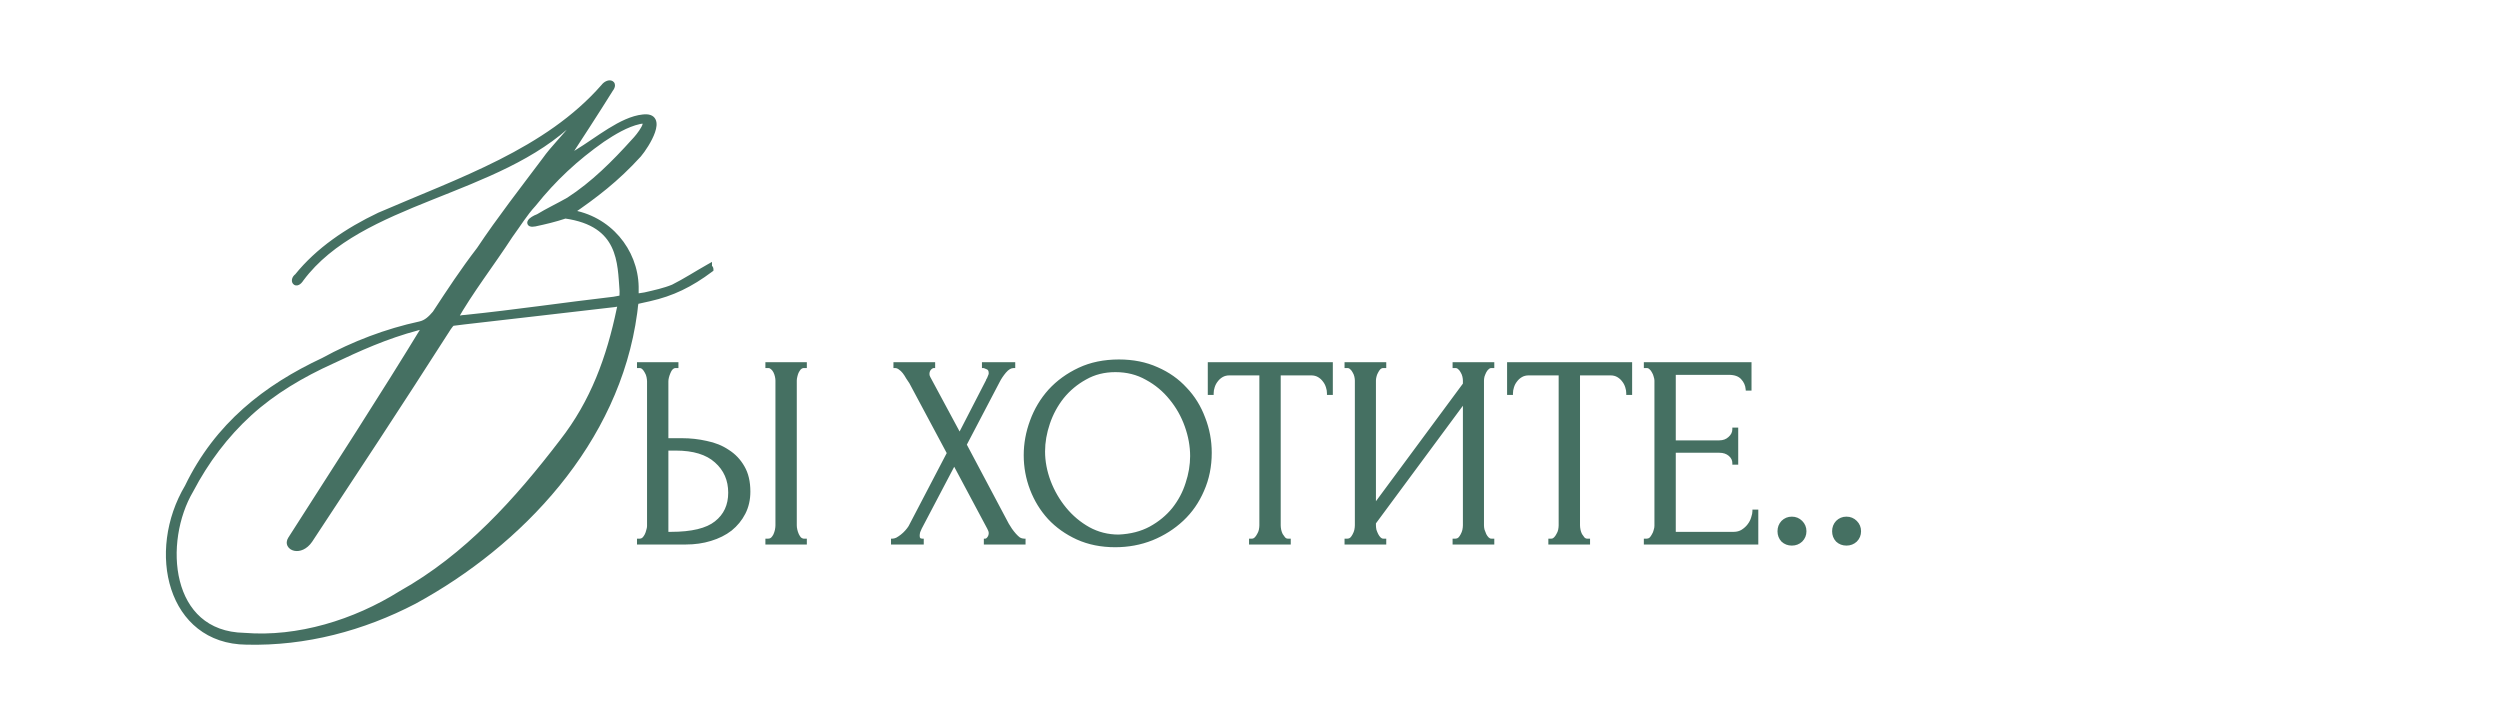
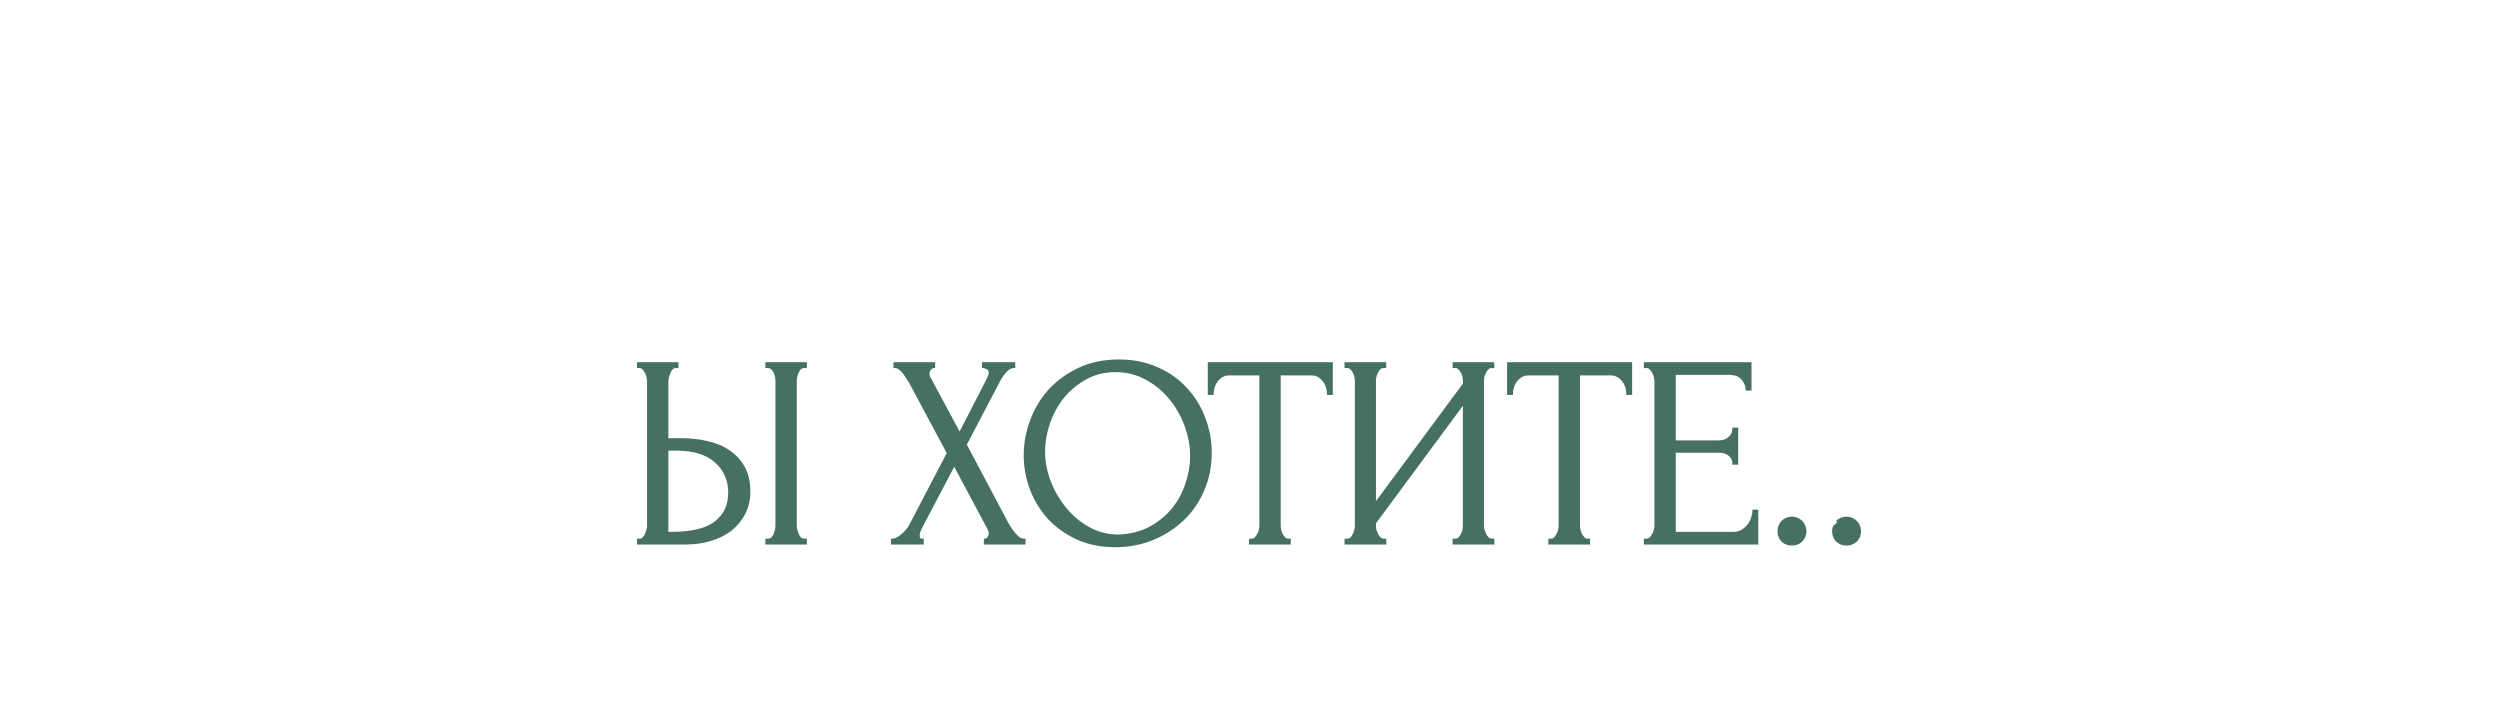
<svg xmlns="http://www.w3.org/2000/svg" width="396" height="115" viewBox="0 0 396 115" fill="none">
  <path d="M101.15 85.57H101.365C101.566 85.57 101.752 85.498 101.924 85.355C102.096 85.183 102.24 84.982 102.354 84.753C102.469 84.524 102.555 84.28 102.612 84.022C102.698 83.764 102.741 83.535 102.741 83.334V60.415C102.741 60.214 102.713 59.971 102.655 59.684C102.598 59.397 102.498 59.139 102.354 58.91C102.24 58.681 102.096 58.48 101.924 58.308C101.752 58.136 101.566 58.05 101.365 58.05H101.15V57.62H107.213V58.05H106.912C106.511 58.107 106.196 58.423 105.966 58.996C105.737 59.541 105.622 60.014 105.622 60.415V69.66H108.03C109.349 69.66 110.639 69.803 111.9 70.09C113.19 70.348 114.323 70.807 115.297 71.466C116.301 72.097 117.103 72.942 117.705 74.003C118.307 75.035 118.608 76.325 118.608 77.873C118.608 79.134 118.35 80.267 117.834 81.27C117.318 82.273 116.616 83.133 115.727 83.85C114.839 84.538 113.778 85.068 112.545 85.441C111.341 85.814 110.037 86 108.632 86H101.15V85.57ZM106.267 84.495C109.593 84.495 111.972 83.922 113.405 82.775C114.867 81.628 115.598 80.052 115.598 78.045C115.598 76.01 114.867 74.347 113.405 73.057C111.972 71.767 109.851 71.122 107.041 71.122H105.622V84.495H106.267ZM121.489 57.62H127.552V58.05H127.208C127.008 58.079 126.821 58.179 126.649 58.351C126.506 58.523 126.377 58.724 126.262 58.953C126.176 59.154 126.105 59.383 126.047 59.641C125.99 59.87 125.961 60.085 125.961 60.286V83.205C125.961 83.434 125.99 83.678 126.047 83.936C126.105 84.194 126.191 84.452 126.305 84.71C126.42 84.939 126.549 85.14 126.692 85.312C126.864 85.455 127.051 85.541 127.251 85.57H127.552V86H121.489V85.57H121.704C121.934 85.57 122.134 85.498 122.306 85.355C122.478 85.183 122.622 84.982 122.736 84.753C122.851 84.495 122.937 84.237 122.994 83.979C123.052 83.692 123.08 83.434 123.08 83.205V60.286C123.08 60.085 123.052 59.856 122.994 59.598C122.937 59.34 122.851 59.096 122.736 58.867C122.622 58.638 122.478 58.451 122.306 58.308C122.134 58.136 121.934 58.05 121.704 58.05H121.489V57.62ZM150.243 71.767L144.266 60.587C144.122 60.358 143.95 60.1 143.75 59.813C143.578 59.498 143.391 59.211 143.191 58.953C142.99 58.695 142.761 58.48 142.503 58.308C142.273 58.136 142.03 58.05 141.772 58.05V57.62H147.878V58.05C147.706 58.05 147.505 58.165 147.276 58.394C147.075 58.623 146.975 58.91 146.975 59.254C146.975 59.455 147.032 59.655 147.147 59.856L152.006 68.886L156.435 60.286C156.435 60.2 156.478 60.114 156.564 60.028C156.621 59.885 156.678 59.741 156.736 59.598C156.822 59.426 156.865 59.268 156.865 59.125C156.865 58.666 156.707 58.38 156.392 58.265C156.076 58.122 155.876 58.05 155.79 58.05V57.62H160.563V58.05C160.075 58.05 159.602 58.322 159.144 58.867C158.714 59.383 158.37 59.899 158.112 60.415L152.866 70.434L159.574 83.076C159.717 83.334 159.889 83.606 160.09 83.893C160.29 84.18 160.505 84.452 160.735 84.71C160.964 84.968 161.193 85.183 161.423 85.355C161.681 85.498 161.939 85.57 162.197 85.57V86H156.091V85.57C156.263 85.57 156.435 85.455 156.607 85.226C156.779 84.997 156.865 84.724 156.865 84.409C156.865 84.208 156.779 83.95 156.607 83.635L151.146 73.401L145.771 83.635C145.685 83.807 145.599 84.008 145.513 84.237C145.455 84.466 145.427 84.681 145.427 84.882C145.427 85.341 145.642 85.57 146.072 85.57V86H141.385V85.57C141.585 85.57 141.815 85.513 142.073 85.398C142.331 85.255 142.589 85.083 142.847 84.882C143.105 84.681 143.348 84.452 143.578 84.194C143.807 83.936 143.993 83.692 144.137 83.463L150.243 71.767ZM177.242 57.19C179.478 57.19 181.485 57.591 183.262 58.394C185.039 59.168 186.544 60.229 187.777 61.576C189.038 62.895 189.999 64.443 190.658 66.22C191.346 67.969 191.69 69.803 191.69 71.724C191.69 73.874 191.289 75.852 190.486 77.658C189.712 79.464 188.637 81.012 187.261 82.302C185.885 83.592 184.28 84.61 182.445 85.355C180.639 86.072 178.704 86.43 176.64 86.43C174.433 86.43 172.44 86.029 170.663 85.226C168.914 84.423 167.424 83.363 166.191 82.044C164.987 80.725 164.055 79.206 163.396 77.486C162.737 75.766 162.407 73.974 162.407 72.111C162.407 70.276 162.737 68.47 163.396 66.693C164.055 64.887 165.016 63.282 166.277 61.877C167.567 60.472 169.129 59.34 170.964 58.48C172.799 57.62 174.891 57.19 177.242 57.19ZM177.199 84.925C179.12 84.839 180.797 84.409 182.23 83.635C183.692 82.832 184.91 81.829 185.885 80.625C186.86 79.392 187.576 78.045 188.035 76.583C188.522 75.121 188.766 73.673 188.766 72.24C188.766 70.663 188.479 69.072 187.906 67.467C187.333 65.862 186.516 64.414 185.455 63.124C184.394 61.805 183.119 60.745 181.628 59.942C180.166 59.111 178.518 58.695 176.683 58.695C174.906 58.695 173.315 59.096 171.91 59.899C170.505 60.673 169.301 61.676 168.298 62.909C167.323 64.142 166.578 65.518 166.062 67.037C165.546 68.556 165.288 70.047 165.288 71.509C165.288 73.086 165.589 74.677 166.191 76.282C166.793 77.859 167.624 79.292 168.685 80.582C169.746 81.872 170.993 82.918 172.426 83.721C173.888 84.524 175.479 84.925 177.199 84.925ZM203.99 85.57H204.205V86H198.099V85.57H198.314C198.544 85.57 198.744 85.484 198.916 85.312C199.088 85.14 199.232 84.939 199.346 84.71C199.49 84.481 199.59 84.237 199.647 83.979C199.705 83.692 199.733 83.434 199.733 83.205V59.211H194.745C194.287 59.211 193.885 59.311 193.541 59.512C193.197 59.713 192.911 59.971 192.681 60.286C192.452 60.573 192.28 60.902 192.165 61.275C192.051 61.619 191.993 61.963 191.993 62.307H191.563V57.62H210.87V62.307H210.44C210.44 61.963 210.383 61.619 210.268 61.275C210.154 60.902 209.982 60.573 209.752 60.286C209.523 59.971 209.236 59.713 208.892 59.512C208.548 59.311 208.147 59.211 207.688 59.211H202.614V83.205C202.614 83.434 202.643 83.692 202.7 83.979C202.758 84.237 202.844 84.481 202.958 84.71C203.102 84.939 203.245 85.14 203.388 85.312C203.56 85.484 203.761 85.57 203.99 85.57ZM230.34 85.57H230.555C230.784 85.57 230.985 85.498 231.157 85.355C231.329 85.183 231.472 84.982 231.587 84.753C231.73 84.495 231.83 84.237 231.888 83.979C231.945 83.692 231.974 83.434 231.974 83.205V63.511L217.698 82.818V83.205C217.698 83.434 217.726 83.692 217.784 83.979C217.87 84.237 217.97 84.481 218.085 84.71C218.199 84.939 218.343 85.14 218.515 85.312C218.687 85.484 218.887 85.57 219.117 85.57H219.332V86H213.226V85.57H213.441C213.67 85.57 213.871 85.498 214.043 85.355C214.215 85.183 214.358 84.982 214.473 84.753C214.616 84.495 214.716 84.237 214.774 83.979C214.831 83.692 214.86 83.434 214.86 83.205V60.286C214.86 60.085 214.831 59.856 214.774 59.598C214.716 59.34 214.616 59.096 214.473 58.867C214.358 58.638 214.215 58.451 214.043 58.308C213.871 58.136 213.67 58.05 213.441 58.05H213.226V57.62H219.332V58.05H218.988C218.787 58.079 218.601 58.179 218.429 58.351C218.285 58.523 218.156 58.724 218.042 58.953C217.927 59.154 217.841 59.383 217.784 59.641C217.726 59.87 217.698 60.085 217.698 60.286V80.152L231.974 60.845V60.286C231.974 60.085 231.945 59.856 231.888 59.598C231.83 59.34 231.73 59.096 231.587 58.867C231.472 58.638 231.329 58.451 231.157 58.308C230.985 58.136 230.784 58.05 230.555 58.05H230.34V57.62H236.446V58.05H236.231C236.001 58.05 235.801 58.136 235.629 58.308C235.457 58.451 235.313 58.638 235.199 58.867C235.084 59.096 234.984 59.34 234.898 59.598C234.84 59.856 234.812 60.085 234.812 60.286V83.205C234.812 83.434 234.84 83.678 234.898 83.936C234.984 84.194 235.084 84.452 235.199 84.71C235.313 84.939 235.457 85.14 235.629 85.312C235.801 85.484 236.001 85.57 236.231 85.57H236.446V86H230.34V85.57ZM251.399 85.57H251.614V86H245.508V85.57H245.723C245.953 85.57 246.153 85.484 246.325 85.312C246.497 85.14 246.641 84.939 246.755 84.71C246.899 84.481 246.999 84.237 247.056 83.979C247.114 83.692 247.142 83.434 247.142 83.205V59.211H242.154C241.696 59.211 241.294 59.311 240.95 59.512C240.606 59.713 240.32 59.971 240.09 60.286C239.861 60.573 239.689 60.902 239.574 61.275C239.46 61.619 239.402 61.963 239.402 62.307H238.972V57.62H258.279V62.307H257.849C257.849 61.963 257.792 61.619 257.677 61.275C257.563 60.902 257.391 60.573 257.161 60.286C256.932 59.971 256.645 59.713 256.301 59.512C255.957 59.311 255.556 59.211 255.097 59.211H250.023V83.205C250.023 83.434 250.052 83.692 250.109 83.979C250.167 84.237 250.253 84.481 250.367 84.71C250.511 84.939 250.654 85.14 250.797 85.312C250.969 85.484 251.17 85.57 251.399 85.57ZM260.635 85.57H260.85C261.079 85.57 261.28 85.498 261.452 85.355C261.624 85.183 261.767 84.982 261.882 84.753C262.025 84.524 262.125 84.28 262.183 84.022C262.269 83.764 262.312 83.52 262.312 83.291V60.286C262.312 60.085 262.269 59.856 262.183 59.598C262.125 59.34 262.025 59.096 261.882 58.867C261.767 58.638 261.624 58.451 261.452 58.308C261.28 58.136 261.079 58.05 260.85 58.05H260.635V57.62H277.19V61.619H276.76C276.702 60.96 276.444 60.386 275.986 59.899C275.527 59.383 274.81 59.125 273.836 59.125H265.193V70.004H272.331C272.99 70.004 273.535 69.803 273.965 69.402C274.423 69.001 274.653 68.528 274.653 67.983H275.083V73.358H274.653C274.653 72.842 274.438 72.398 274.008 72.025C273.578 71.652 273.019 71.466 272.331 71.466H265.193V84.495H274.61C275.154 84.495 275.627 84.366 276.029 84.108C276.43 83.85 276.76 83.549 277.018 83.205C277.304 82.832 277.505 82.445 277.62 82.044C277.763 81.614 277.835 81.256 277.835 80.969H278.265V86H260.635V85.57ZM281.806 84.151C281.806 83.578 281.992 83.09 282.365 82.689C282.766 82.288 283.253 82.087 283.827 82.087C284.4 82.087 284.887 82.288 285.289 82.689C285.69 83.09 285.891 83.578 285.891 84.151C285.891 84.724 285.69 85.212 285.289 85.613C284.887 85.986 284.4 86.172 283.827 86.172C283.253 86.172 282.766 85.986 282.365 85.613C281.992 85.212 281.806 84.724 281.806 84.151ZM290.456 84.151C290.456 83.578 290.643 83.09 291.015 82.689C291.417 82.288 291.904 82.087 292.477 82.087C293.051 82.087 293.538 82.288 293.939 82.689C294.341 83.09 294.541 83.578 294.541 84.151C294.541 84.724 294.341 85.212 293.939 85.613C293.538 85.986 293.051 86.172 292.477 86.172C291.904 86.172 291.417 85.986 291.015 85.613C290.643 85.212 290.456 84.724 290.456 84.151Z" fill="#457062" />
-   <path d="M101.15 85.57V85.32H100.9V85.57H101.15ZM101.924 85.355L102.084 85.547L102.093 85.54L102.101 85.532L101.924 85.355ZM102.354 84.753L102.131 84.641L102.354 84.753ZM102.612 84.022L102.375 83.943L102.371 83.955L102.368 83.968L102.612 84.022ZM102.655 59.684L102.41 59.733L102.41 59.733L102.655 59.684ZM102.354 58.91L102.131 59.022L102.136 59.032L102.142 59.042L102.354 58.91ZM101.924 58.308L102.101 58.131L102.101 58.131L101.924 58.308ZM101.15 58.05H100.9V58.3H101.15V58.05ZM101.15 57.62V57.37H100.9V57.62H101.15ZM107.213 57.62H107.463V57.37H107.213V57.62ZM107.213 58.05V58.3H107.463V58.05H107.213ZM106.912 58.05V57.8H106.895L106.877 57.803L106.912 58.05ZM105.966 58.996L106.197 59.093L106.199 59.089L105.966 58.996ZM105.622 69.66H105.372V69.91H105.622V69.66ZM111.9 70.09L111.845 70.334L111.851 70.335L111.9 70.09ZM115.297 71.466L115.157 71.673L115.164 71.678L115.297 71.466ZM117.705 74.003L117.488 74.126L117.489 74.129L117.705 74.003ZM117.834 81.27L118.057 81.384L118.057 81.384L117.834 81.27ZM115.727 83.85L115.88 84.048L115.884 84.045L115.727 83.85ZM112.545 85.441L112.473 85.202L112.471 85.202L112.545 85.441ZM101.15 86H100.9V86.25H101.15V86ZM113.405 82.775L113.251 82.578L113.249 82.58L113.405 82.775ZM113.405 73.057L113.238 73.243L113.24 73.245L113.405 73.057ZM105.622 71.122V70.872H105.372V71.122H105.622ZM105.622 84.495H105.372V84.745H105.622V84.495ZM121.489 57.62V57.37H121.239V57.62H121.489ZM127.552 57.62H127.802V57.37H127.552V57.62ZM127.552 58.05V58.3H127.802V58.05H127.552ZM127.208 58.05V57.8H127.191L127.173 57.803L127.208 58.05ZM126.649 58.351L126.473 58.174L126.465 58.182L126.457 58.191L126.649 58.351ZM126.262 58.953L126.039 58.841L126.036 58.848L126.033 58.855L126.262 58.953ZM126.047 59.641L126.29 59.702L126.291 59.695L126.047 59.641ZM126.047 83.936L126.291 83.882L126.291 83.882L126.047 83.936ZM126.305 84.71L126.077 84.812L126.082 84.822L126.305 84.71ZM126.692 85.312L126.5 85.472L126.515 85.49L126.532 85.504L126.692 85.312ZM127.251 85.57L127.216 85.817L127.234 85.82H127.251V85.57ZM127.552 85.57H127.802V85.32H127.552V85.57ZM127.552 86V86.25H127.802V86H127.552ZM121.489 86H121.239V86.25H121.489V86ZM121.489 85.57V85.32H121.239V85.57H121.489ZM122.306 85.355L122.466 85.547L122.475 85.54L122.483 85.532L122.306 85.355ZM122.736 84.753L122.96 84.865L122.965 84.855L122.736 84.753ZM122.994 83.979L123.238 84.033L123.24 84.028L122.994 83.979ZM122.994 59.598L122.75 59.652L122.75 59.652L122.994 59.598ZM122.306 58.308L122.13 58.485L122.138 58.493L122.146 58.5L122.306 58.308ZM121.489 58.05H121.239V58.3H121.489V58.05ZM101.15 85.82H101.365V85.32H101.15V85.82ZM101.365 85.82C101.631 85.82 101.873 85.723 102.084 85.547L101.764 85.163C101.632 85.273 101.501 85.32 101.365 85.32V85.82ZM102.101 85.532C102.293 85.34 102.452 85.117 102.578 84.865L102.131 84.641C102.027 84.848 101.9 85.026 101.748 85.178L102.101 85.532ZM102.578 84.865C102.702 84.617 102.795 84.354 102.856 84.076L102.368 83.968C102.315 84.206 102.236 84.431 102.131 84.641L102.578 84.865ZM102.85 84.101C102.941 83.826 102.991 83.569 102.991 83.334H102.491C102.491 83.5 102.456 83.702 102.375 83.943L102.85 84.101ZM102.991 83.334V60.415H102.491V83.334H102.991ZM102.991 60.415C102.991 60.192 102.96 59.931 102.901 59.635L102.41 59.733C102.466 60.01 102.491 60.236 102.491 60.415H102.991ZM102.901 59.635C102.838 59.321 102.727 59.034 102.566 58.778L102.142 59.042C102.268 59.244 102.358 59.474 102.41 59.733L102.901 59.635ZM102.578 58.798C102.452 58.546 102.293 58.323 102.101 58.131L101.748 58.485C101.9 58.637 102.027 58.815 102.131 59.022L102.578 58.798ZM102.101 58.131C101.893 57.923 101.646 57.8 101.365 57.8V58.3C101.486 58.3 101.612 58.349 101.748 58.485L102.101 58.131ZM101.365 57.8H101.15V58.3H101.365V57.8ZM101.4 58.05V57.62H100.9V58.05H101.4ZM101.15 57.87H107.213V57.37H101.15V57.87ZM106.963 57.62V58.05H107.463V57.62H106.963ZM107.213 57.8H106.912V58.3H107.213V57.8ZM106.877 57.803C106.347 57.878 105.978 58.294 105.734 58.903L106.199 59.089C106.413 58.552 106.676 58.336 106.948 58.297L106.877 57.803ZM105.736 58.899C105.499 59.461 105.372 59.968 105.372 60.415H105.872C105.872 60.059 105.975 59.62 106.197 59.093L105.736 58.899ZM105.372 60.415V69.66H105.872V60.415H105.372ZM105.622 69.91H108.03V69.41H105.622V69.91ZM108.03 69.91C109.331 69.91 110.602 70.051 111.845 70.334L111.956 69.846C110.676 69.555 109.367 69.41 108.03 69.41V69.91ZM111.851 70.335C113.113 70.587 114.213 71.034 115.157 71.673L115.437 71.259C114.432 70.579 113.268 70.109 111.949 69.845L111.851 70.335ZM115.164 71.678C116.132 72.286 116.906 73.101 117.488 74.126L117.923 73.88C117.301 72.784 116.47 71.908 115.43 71.254L115.164 71.678ZM117.489 74.129C118.063 75.113 118.358 76.356 118.358 77.873H118.858C118.858 76.293 118.551 74.957 117.921 73.877L117.489 74.129ZM118.358 77.873C118.358 79.099 118.108 80.192 117.612 81.156L118.057 81.384C118.593 80.342 118.858 79.169 118.858 77.873H118.358ZM117.612 81.156C117.112 82.128 116.432 82.96 115.57 83.655L115.884 84.045C116.8 83.306 117.525 82.419 118.057 81.384L117.612 81.156ZM115.574 83.652C114.713 84.319 113.681 84.837 112.473 85.202L112.618 85.68C113.875 85.3 114.964 84.757 115.88 84.048L115.574 83.652ZM112.471 85.202C111.294 85.567 110.015 85.75 108.632 85.75V86.25C110.059 86.25 111.389 86.061 112.619 85.68L112.471 85.202ZM108.632 85.75H101.15V86.25H108.632V85.75ZM101.4 86V85.57H100.9V86H101.4ZM106.267 84.745C109.609 84.745 112.06 84.171 113.562 82.97L113.249 82.58C111.884 83.672 109.577 84.245 106.267 84.245V84.745ZM113.56 82.972C115.087 81.773 115.848 80.121 115.848 78.045H115.348C115.348 79.982 114.647 81.483 113.251 82.578L113.56 82.972ZM115.848 78.045C115.848 75.942 115.089 74.209 113.571 72.87L113.24 73.245C114.646 74.485 115.348 76.078 115.348 78.045H115.848ZM113.573 72.871C112.076 71.524 109.885 70.872 107.041 70.872V71.372C109.817 71.372 111.868 72.01 113.238 73.243L113.573 72.871ZM107.041 70.872H105.622V71.372H107.041V70.872ZM105.372 71.122V84.495H105.872V71.122H105.372ZM105.622 84.745H106.267V84.245H105.622V84.745ZM121.489 57.87H127.552V57.37H121.489V57.87ZM127.302 57.62V58.05H127.802V57.62H127.302ZM127.552 57.8H127.208V58.3H127.552V57.8ZM127.173 57.803C126.909 57.84 126.675 57.972 126.473 58.174L126.826 58.528C126.968 58.386 127.107 58.317 127.244 58.297L127.173 57.803ZM126.457 58.191C126.3 58.38 126.161 58.597 126.039 58.841L126.486 59.065C126.593 58.85 126.712 58.666 126.841 58.511L126.457 58.191ZM126.033 58.855C125.939 59.072 125.863 59.317 125.803 59.587L126.291 59.695C126.346 59.449 126.413 59.235 126.492 59.051L126.033 58.855ZM125.805 59.58C125.743 59.826 125.711 60.062 125.711 60.286H126.211C126.211 60.109 126.237 59.914 126.29 59.702L125.805 59.58ZM125.711 60.286V83.205H126.211V60.286H125.711ZM125.711 83.205C125.711 83.455 125.743 83.717 125.803 83.99L126.291 83.882C126.237 83.639 126.211 83.414 126.211 83.205H125.711ZM125.803 83.99C125.865 84.266 125.956 84.539 126.077 84.811L126.534 84.609C126.425 84.365 126.345 84.123 126.291 83.882L125.803 83.99ZM126.082 84.822C126.204 85.066 126.343 85.283 126.5 85.472L126.884 85.152C126.755 84.997 126.636 84.813 126.529 84.598L126.082 84.822ZM126.532 85.504C126.736 85.674 126.965 85.782 127.216 85.817L127.287 85.323C127.137 85.301 126.993 85.237 126.852 85.12L126.532 85.504ZM127.251 85.82H127.552V85.32H127.251V85.82ZM127.302 85.57V86H127.802V85.57H127.302ZM127.552 85.75H121.489V86.25H127.552V85.75ZM121.739 86V85.57H121.239V86H121.739ZM121.489 85.82H121.704V85.32H121.489V85.82ZM121.704 85.82C121.991 85.82 122.248 85.729 122.466 85.547L122.146 85.163C122.02 85.268 121.877 85.32 121.704 85.32V85.82ZM122.483 85.532C122.675 85.34 122.834 85.117 122.96 84.865L122.513 84.641C122.409 84.848 122.282 85.026 122.13 85.178L122.483 85.532ZM122.965 84.855C123.086 84.582 123.177 84.308 123.238 84.033L122.75 83.925C122.697 84.165 122.616 84.408 122.508 84.651L122.965 84.855ZM123.24 84.028C123.299 83.729 123.33 83.455 123.33 83.205H122.83C122.83 83.414 122.804 83.655 122.749 83.93L123.24 84.028ZM123.33 83.205V60.286H122.83V83.205H123.33ZM123.33 60.286C123.33 60.062 123.299 59.814 123.238 59.544L122.75 59.652C122.805 59.898 122.83 60.108 122.83 60.286H123.33ZM123.238 59.544C123.177 59.266 123.084 59.003 122.96 58.755L122.513 58.979C122.618 59.189 122.697 59.414 122.75 59.652L123.238 59.544ZM122.96 58.755C122.832 58.499 122.669 58.284 122.466 58.116L122.146 58.5C122.288 58.618 122.411 58.776 122.513 58.979L122.96 58.755ZM122.483 58.131C122.267 57.916 122.004 57.8 121.704 57.8V58.3C121.863 58.3 122.001 58.356 122.13 58.485L122.483 58.131ZM121.704 57.8H121.489V58.3H121.704V57.8ZM121.739 58.05V57.62H121.239V58.05H121.739ZM150.243 71.767L150.464 71.883L150.525 71.766L150.463 71.649L150.243 71.767ZM144.266 60.587L144.486 60.469L144.482 60.462L144.478 60.455L144.266 60.587ZM143.75 59.813L143.53 59.933L143.537 59.945L143.545 59.956L143.75 59.813ZM142.503 58.308L142.352 58.508L142.364 58.516L142.503 58.308ZM141.772 58.05H141.522V58.3H141.772V58.05ZM141.772 57.62V57.37H141.522V57.62H141.772ZM147.878 57.62H148.128V57.37H147.878V57.62ZM147.878 58.05V58.3H148.128V58.05H147.878ZM147.276 58.394L147.099 58.217L147.093 58.223L147.087 58.229L147.276 58.394ZM147.147 59.856L147.367 59.737L147.364 59.732L147.147 59.856ZM152.006 68.886L151.785 69.004L152.01 69.423L152.228 69.001L152.006 68.886ZM156.435 60.286L156.657 60.401L156.685 60.347V60.286H156.435ZM156.564 60.028L156.74 60.205L156.777 60.169L156.796 60.121L156.564 60.028ZM156.736 59.598L156.512 59.486L156.507 59.495L156.504 59.505L156.736 59.598ZM156.392 58.265L156.288 58.493L156.297 58.497L156.306 58.5L156.392 58.265ZM155.79 58.05H155.54V58.3H155.79V58.05ZM155.79 57.62V57.37H155.54V57.62H155.79ZM160.563 57.62H160.813V57.37H160.563V57.62ZM160.563 58.05V58.3H160.813V58.05H160.563ZM159.144 58.867L158.952 58.706L158.952 58.707L159.144 58.867ZM158.112 60.415L158.333 60.531L158.335 60.527L158.112 60.415ZM152.866 70.434L152.644 70.318L152.583 70.435L152.645 70.551L152.866 70.434ZM159.574 83.076L159.353 83.193L159.355 83.197L159.574 83.076ZM160.735 84.71L160.921 84.544L160.921 84.544L160.735 84.71ZM161.423 85.355L161.273 85.555L161.286 85.565L161.301 85.573L161.423 85.355ZM162.197 85.57H162.447V85.32H162.197V85.57ZM162.197 86V86.25H162.447V86H162.197ZM156.091 86H155.841V86.25H156.091V86ZM156.091 85.57V85.32H155.841V85.57H156.091ZM156.607 85.226L156.407 85.076L156.407 85.076L156.607 85.226ZM156.607 83.635L156.386 83.753L156.387 83.755L156.607 83.635ZM151.146 73.401L151.366 73.283L151.144 72.867L150.924 73.285L151.146 73.401ZM145.771 83.635L145.549 83.519L145.547 83.523L145.771 83.635ZM145.513 84.237L145.279 84.149L145.274 84.163L145.27 84.176L145.513 84.237ZM146.072 85.57H146.322V85.32H146.072V85.57ZM146.072 86V86.25H146.322V86H146.072ZM141.385 86H141.135V86.25H141.385V86ZM141.385 85.57V85.32H141.135V85.57H141.385ZM142.073 85.398L142.174 85.626L142.184 85.622L142.194 85.617L142.073 85.398ZM143.578 84.194L143.764 84.36L143.764 84.36L143.578 84.194ZM144.137 83.463L144.349 83.596L144.354 83.587L144.358 83.579L144.137 83.463ZM150.463 71.649L144.486 60.469L144.045 60.705L150.022 71.885L150.463 71.649ZM144.478 60.455C144.331 60.221 144.157 59.959 143.954 59.67L143.545 59.956C143.744 60.24 143.913 60.495 144.054 60.719L144.478 60.455ZM143.969 59.693C143.791 59.367 143.598 59.069 143.388 58.8L142.993 59.106C143.185 59.353 143.364 59.628 143.53 59.933L143.969 59.693ZM143.388 58.8C143.172 58.522 142.923 58.288 142.641 58.1L142.364 58.516C142.598 58.672 142.808 58.868 142.993 59.106L143.388 58.8ZM142.653 58.108C142.385 57.907 142.09 57.8 141.772 57.8V58.3C141.97 58.3 142.162 58.365 142.353 58.508L142.653 58.108ZM142.022 58.05V57.62H141.522V58.05H142.022ZM141.772 57.87H147.878V57.37H141.772V57.87ZM147.628 57.62V58.05H148.128V57.62H147.628ZM147.878 57.8C147.601 57.8 147.338 57.978 147.099 58.217L147.452 58.571C147.672 58.351 147.81 58.3 147.878 58.3V57.8ZM147.087 58.229C146.842 58.51 146.725 58.858 146.725 59.254H147.225C147.225 58.962 147.308 58.736 147.464 58.559L147.087 58.229ZM146.725 59.254C146.725 59.504 146.797 59.747 146.93 59.98L147.364 59.732C147.267 59.563 147.225 59.405 147.225 59.254H146.725ZM146.926 59.974L151.785 69.004L152.226 68.767L147.367 59.737L146.926 59.974ZM152.228 69.001L156.657 60.401L156.212 60.172L151.783 68.772L152.228 69.001ZM156.685 60.286C156.685 60.286 156.685 60.284 156.685 60.282C156.686 60.28 156.687 60.275 156.69 60.269C156.697 60.255 156.712 60.234 156.74 60.205L156.387 59.851C156.274 59.965 156.185 60.11 156.185 60.286H156.685ZM156.796 60.121C156.798 60.114 156.796 60.121 156.798 60.114C156.801 60.108 156.798 60.114 156.801 60.107C156.804 60.101 156.801 60.107 156.804 60.101C156.806 60.094 156.804 60.1 156.806 60.094C156.809 60.087 156.807 60.094 156.809 60.087C156.812 60.081 156.809 60.087 156.812 60.081C156.814 60.074 156.812 60.08 156.815 60.074C156.817 60.067 156.815 60.074 156.817 60.067C156.82 60.06 156.817 60.067 156.82 60.06C156.823 60.054 156.82 60.06 156.823 60.054C156.825 60.047 156.823 60.053 156.825 60.047C156.828 60.04 156.825 60.047 156.828 60.04C156.831 60.034 156.828 60.04 156.831 60.033C156.833 60.027 156.831 60.033 156.833 60.027C156.836 60.02 156.833 60.027 156.836 60.02C156.839 60.014 156.836 60.02 156.839 60.013C156.841 60.007 156.839 60.013 156.841 60.007C156.844 60 156.841 60.007 156.844 60C156.847 59.993 156.844 60 156.847 59.993C156.849 59.987 156.847 59.993 156.849 59.986C156.852 59.98 156.85 59.986 156.852 59.98C156.855 59.973 156.852 59.98 156.855 59.973C156.857 59.967 156.855 59.973 156.858 59.966C156.86 59.96 156.858 59.966 156.86 59.96C156.863 59.953 156.86 59.959 156.863 59.953C156.866 59.946 156.863 59.953 156.866 59.946C156.868 59.94 156.866 59.946 156.868 59.939C156.871 59.933 156.868 59.939 156.871 59.933C156.874 59.926 156.871 59.933 156.874 59.926C156.876 59.919 156.874 59.926 156.876 59.919C156.879 59.913 156.876 59.919 156.879 59.913C156.882 59.906 156.879 59.912 156.882 59.906C156.887 59.892 156.898 59.866 156.903 59.852C156.911 59.833 156.906 59.844 156.914 59.825C156.915 59.824 156.914 59.825 156.915 59.824C156.915 59.822 156.915 59.823 156.915 59.822C156.916 59.82 156.915 59.822 156.916 59.82C156.917 59.819 156.916 59.82 156.917 59.819C156.917 59.817 156.917 59.818 156.917 59.817C156.918 59.815 156.917 59.817 156.918 59.815C156.919 59.814 156.918 59.815 156.919 59.813C156.919 59.812 156.919 59.813 156.919 59.812C156.92 59.81 156.919 59.812 156.92 59.81C156.921 59.809 156.92 59.81 156.921 59.808C156.921 59.807 156.921 59.808 156.921 59.807C156.922 59.805 156.921 59.807 156.922 59.805C156.923 59.804 156.922 59.805 156.923 59.803C156.923 59.802 156.923 59.803 156.923 59.802C156.924 59.8 156.923 59.801 156.924 59.8C156.925 59.798 156.924 59.8 156.925 59.798C156.925 59.797 156.925 59.798 156.925 59.797C156.926 59.795 156.925 59.797 156.926 59.795C156.927 59.794 156.926 59.795 156.927 59.793C156.927 59.792 156.927 59.793 156.927 59.792C156.928 59.79 156.928 59.791 156.928 59.79C156.929 59.788 156.928 59.79 156.929 59.788C156.929 59.787 156.929 59.788 156.929 59.787C156.93 59.785 156.93 59.786 156.93 59.785C156.931 59.783 156.93 59.785 156.931 59.783C156.931 59.782 156.931 59.783 156.931 59.782C156.932 59.78 156.932 59.781 156.932 59.78C156.933 59.778 156.932 59.78 156.933 59.778C156.933 59.777 156.933 59.778 156.933 59.776C156.934 59.775 156.934 59.776 156.934 59.775C156.935 59.773 156.934 59.775 156.935 59.773C156.935 59.772 156.935 59.773 156.935 59.772C156.936 59.77 156.936 59.771 156.936 59.77C156.937 59.768 156.936 59.77 156.937 59.768C156.937 59.767 156.937 59.768 156.938 59.766C156.938 59.765 156.938 59.766 156.938 59.765C156.939 59.763 156.938 59.765 156.939 59.763C156.939 59.762 156.939 59.763 156.94 59.761C156.94 59.76 156.94 59.761 156.94 59.76C156.941 59.758 156.94 59.76 156.941 59.758C156.941 59.757 156.941 59.758 156.942 59.756C156.942 59.755 156.942 59.756 156.942 59.755C156.943 59.753 156.942 59.755 156.943 59.753C156.943 59.752 156.943 59.753 156.944 59.751C156.944 59.75 156.944 59.751 156.944 59.75C156.945 59.748 156.944 59.749 156.945 59.748C156.945 59.746 156.945 59.748 156.946 59.746C156.946 59.745 156.946 59.746 156.946 59.745C156.947 59.743 156.946 59.744 156.947 59.743C156.948 59.741 156.947 59.743 156.948 59.741C156.948 59.74 156.948 59.741 156.948 59.74C156.949 59.738 156.948 59.739 156.949 59.738C156.95 59.736 156.949 59.738 156.95 59.736C156.95 59.735 156.95 59.736 156.95 59.734C156.951 59.733 156.95 59.734 156.951 59.733C156.952 59.731 156.951 59.733 156.952 59.731C156.952 59.73 156.952 59.731 156.952 59.73C156.953 59.728 156.952 59.729 156.953 59.728C156.954 59.726 156.953 59.728 156.954 59.726C156.954 59.725 156.954 59.726 156.954 59.724C156.955 59.723 156.954 59.724 156.955 59.723C156.956 59.721 156.955 59.723 156.956 59.721C156.956 59.72 156.956 59.721 156.956 59.719C156.957 59.718 156.956 59.719 156.957 59.718C156.958 59.716 156.957 59.718 156.958 59.716C156.958 59.715 156.958 59.716 156.958 59.714C156.959 59.713 156.958 59.714 156.959 59.713C156.96 59.711 156.959 59.712 156.96 59.711C156.96 59.709 156.96 59.711 156.96 59.709C156.961 59.708 156.96 59.709 156.961 59.708C156.962 59.706 156.961 59.708 156.962 59.706C156.962 59.705 156.962 59.706 156.962 59.704C156.963 59.703 156.962 59.704 156.963 59.703C156.964 59.701 156.963 59.702 156.964 59.701C156.964 59.699 156.964 59.701 156.964 59.699C156.965 59.698 156.964 59.699 156.965 59.698C156.966 59.696 156.965 59.697 156.966 59.696C156.966 59.694 156.966 59.696 156.966 59.694C156.967 59.693 156.966 59.694 156.967 59.693C156.968 59.691 156.967 59.692 156.968 59.691L156.504 59.505C156.501 59.512 156.503 59.505 156.501 59.512C156.498 59.518 156.501 59.512 156.498 59.519C156.496 59.525 156.498 59.519 156.495 59.525C156.493 59.532 156.495 59.526 156.493 59.532C156.49 59.539 156.493 59.532 156.49 59.539C156.487 59.545 156.49 59.539 156.487 59.545C156.485 59.552 156.487 59.546 156.485 59.552C156.482 59.559 156.485 59.552 156.482 59.559C156.479 59.566 156.482 59.559 156.479 59.566C156.477 59.572 156.479 59.566 156.477 59.572C156.474 59.579 156.477 59.572 156.474 59.579C156.471 59.586 156.474 59.579 156.471 59.586C156.469 59.592 156.471 59.586 156.469 59.593C156.466 59.599 156.469 59.593 156.466 59.599C156.463 59.606 156.466 59.599 156.463 59.606C156.461 59.612 156.463 59.606 156.461 59.613C156.458 59.619 156.46 59.613 156.458 59.619C156.455 59.626 156.458 59.62 156.455 59.626C156.453 59.633 156.455 59.626 156.452 59.633C156.45 59.639 156.452 59.633 156.45 59.639C156.447 59.646 156.45 59.64 156.447 59.646C156.444 59.653 156.447 59.646 156.444 59.653C156.442 59.66 156.444 59.653 156.442 59.66C156.439 59.666 156.442 59.66 156.439 59.666C156.436 59.673 156.439 59.667 156.436 59.673C156.434 59.68 156.436 59.673 156.434 59.68C156.431 59.686 156.434 59.68 156.431 59.687C156.428 59.693 156.431 59.687 156.428 59.693C156.426 59.7 156.428 59.693 156.426 59.7C156.423 59.707 156.426 59.7 156.423 59.707C156.42 59.713 156.423 59.707 156.42 59.713C156.418 59.72 156.42 59.714 156.418 59.72C156.412 59.734 156.402 59.76 156.396 59.774C156.39 59.788 156.38 59.813 156.375 59.828C156.369 59.842 156.359 59.867 156.353 59.881C156.347 59.896 156.337 59.921 156.332 59.935L156.796 60.121ZM156.959 59.71C157.057 59.514 157.115 59.318 157.115 59.125H156.615C156.615 59.219 156.586 59.338 156.512 59.486L156.959 59.71ZM157.115 59.125C157.115 58.87 157.071 58.638 156.965 58.446C156.857 58.248 156.69 58.108 156.477 58.03L156.306 58.5C156.409 58.537 156.478 58.598 156.527 58.687C156.579 58.781 156.615 58.922 156.615 59.125H157.115ZM156.495 58.037C156.334 57.964 156.198 57.907 156.089 57.868C155.99 57.833 155.881 57.8 155.79 57.8V58.3C155.784 58.3 155.819 58.303 155.921 58.339C156.012 58.372 156.133 58.422 156.288 58.493L156.495 58.037ZM156.04 58.05V57.62H155.54V58.05H156.04ZM155.79 57.87H160.563V57.37H155.79V57.87ZM160.313 57.62V58.05H160.813V57.62H160.313ZM160.563 57.8C159.973 57.8 159.436 58.132 158.952 58.706L159.335 59.028C159.769 58.513 160.178 58.3 160.563 58.3V57.8ZM158.952 58.707C158.511 59.235 158.156 59.767 157.888 60.303L158.335 60.527C158.583 60.031 158.916 59.531 159.336 59.027L158.952 58.707ZM157.89 60.299L152.644 70.318L153.087 70.55L158.333 60.531L157.89 60.299ZM152.645 70.551L159.353 83.193L159.794 82.959L153.086 70.317L152.645 70.551ZM159.355 83.197C159.503 83.464 159.68 83.744 159.885 84.036L160.294 83.75C160.098 83.469 159.931 83.204 159.792 82.955L159.355 83.197ZM159.885 84.036C160.091 84.331 160.312 84.611 160.548 84.876L160.921 84.544C160.699 84.293 160.49 84.028 160.294 83.75L159.885 84.036ZM160.548 84.876C160.786 85.144 161.028 85.371 161.273 85.555L161.573 85.155C161.359 84.995 161.142 84.792 160.921 84.544L160.548 84.876ZM161.301 85.573C161.591 85.734 161.89 85.82 162.197 85.82V85.32C161.987 85.32 161.77 85.262 161.544 85.136L161.301 85.573ZM161.947 85.57V86H162.447V85.57H161.947ZM162.197 85.75H156.091V86.25H162.197V85.75ZM156.341 86V85.57H155.841V86H156.341ZM156.091 85.82C156.382 85.82 156.619 85.627 156.807 85.376L156.407 85.076C156.251 85.284 156.143 85.32 156.091 85.32V85.82ZM156.807 85.376C157.014 85.099 157.115 84.773 157.115 84.409H156.615C156.615 84.676 156.543 84.894 156.407 85.076L156.807 85.376ZM157.115 84.409C157.115 84.145 157.005 83.843 156.826 83.515L156.387 83.755C156.553 84.058 156.615 84.271 156.615 84.409H157.115ZM156.827 83.517L151.366 73.283L150.925 73.519L156.386 83.753L156.827 83.517ZM150.924 73.285L145.549 83.519L145.992 83.751L151.367 73.517L150.924 73.285ZM145.547 83.523C145.456 83.705 145.367 83.914 145.279 84.149L145.747 84.325C145.83 84.102 145.913 83.909 145.994 83.747L145.547 83.523ZM145.27 84.176C145.209 84.422 145.177 84.658 145.177 84.882H145.677C145.677 84.705 145.702 84.51 145.755 84.298L145.27 84.176ZM145.177 84.882C145.177 85.146 145.238 85.391 145.405 85.569C145.576 85.751 145.814 85.82 146.072 85.82V85.32C145.899 85.32 145.815 85.275 145.77 85.227C145.723 85.176 145.677 85.077 145.677 84.882H145.177ZM145.822 85.57V86H146.322V85.57H145.822ZM146.072 85.75H141.385V86.25H146.072V85.75ZM141.635 86V85.57H141.135V86H141.635ZM141.385 85.82C141.631 85.82 141.896 85.75 142.174 85.626L141.971 85.169C141.733 85.275 141.539 85.32 141.385 85.32V85.82ZM142.194 85.617C142.464 85.466 142.733 85.287 143 85.079L142.693 84.685C142.444 84.878 142.197 85.043 141.951 85.18L142.194 85.617ZM143 85.079C143.271 84.869 143.526 84.629 143.764 84.36L143.391 84.028C143.171 84.275 142.938 84.494 142.693 84.685L143 85.079ZM143.764 84.36C144.001 84.094 144.196 83.839 144.349 83.596L143.925 83.331C143.79 83.545 143.613 83.778 143.391 84.028L143.764 84.36ZM144.358 83.579L150.464 71.883L150.021 71.651L143.915 83.347L144.358 83.579ZM183.262 58.394L183.159 58.622L183.162 58.623L183.262 58.394ZM187.777 61.576L187.592 61.745L187.596 61.749L187.777 61.576ZM190.658 66.22L190.423 66.307L190.425 66.311L190.658 66.22ZM190.486 77.658L190.257 77.556L190.256 77.559L190.486 77.658ZM187.261 82.302L187.09 82.12L187.09 82.12L187.261 82.302ZM182.445 85.355L182.537 85.587L182.539 85.587L182.445 85.355ZM170.663 85.226L170.559 85.453L170.56 85.454L170.663 85.226ZM166.191 82.044L166.006 82.213L166.008 82.215L166.191 82.044ZM163.396 77.486L163.162 77.576L163.396 77.486ZM163.396 66.693L163.63 66.78L163.631 66.779L163.396 66.693ZM166.277 61.877L166.093 61.708L166.091 61.71L166.277 61.877ZM170.964 58.48L170.858 58.254L170.858 58.254L170.964 58.48ZM177.199 84.925V85.175L177.21 85.175L177.199 84.925ZM182.23 83.635L182.349 83.855L182.35 83.854L182.23 83.635ZM185.885 80.625L186.079 80.782L186.081 80.78L185.885 80.625ZM188.035 76.583L187.798 76.504L187.796 76.508L188.035 76.583ZM187.906 67.467L188.141 67.383L188.141 67.383L187.906 67.467ZM185.455 63.124L185.26 63.281L185.262 63.283L185.455 63.124ZM181.628 59.942L181.504 60.159L181.509 60.162L181.628 59.942ZM171.91 59.899L172.031 60.118L172.034 60.116L171.91 59.899ZM168.298 62.909L168.104 62.751L168.102 62.754L168.298 62.909ZM166.062 67.037L166.299 67.117L166.299 67.117L166.062 67.037ZM166.191 76.282L165.957 76.37L165.957 76.371L166.191 76.282ZM172.426 83.721L172.304 83.939L172.306 83.94L172.426 83.721ZM177.242 57.44C179.448 57.44 181.418 57.836 183.159 58.622L183.365 58.166C181.551 57.347 179.508 56.94 177.242 56.94V57.44ZM183.162 58.623C184.909 59.384 186.385 60.425 187.592 61.745L187.961 61.407C186.704 60.032 185.169 58.952 183.362 58.165L183.162 58.623ZM187.596 61.749C188.833 63.042 189.776 64.56 190.424 66.307L190.892 66.133C190.222 64.325 189.243 62.748 187.958 61.403L187.596 61.749ZM190.425 66.311C191.102 68.03 191.44 69.834 191.44 71.724H191.94C191.94 69.773 191.59 67.907 190.891 66.129L190.425 66.311ZM191.44 71.724C191.44 73.842 191.045 75.785 190.257 77.556L190.714 77.76C191.532 75.919 191.94 73.906 191.94 71.724H191.44ZM190.256 77.559C189.495 79.335 188.44 80.854 187.09 82.12L187.432 82.484C188.834 81.17 189.929 79.593 190.716 77.757L190.256 77.559ZM187.09 82.12C185.737 83.388 184.158 84.389 182.351 85.123L182.539 85.587C184.401 84.83 186.032 83.796 187.432 82.484L187.09 82.12ZM182.353 85.123C180.578 85.827 178.674 86.18 176.64 86.18V86.68C178.734 86.68 180.7 86.316 182.537 85.587L182.353 85.123ZM176.64 86.18C174.463 86.18 172.507 85.784 170.766 84.998L170.56 85.454C172.374 86.273 174.402 86.68 176.64 86.68V86.18ZM170.767 84.999C169.046 84.209 167.583 83.167 166.374 81.873L166.008 82.215C167.265 83.559 168.782 84.638 170.559 85.453L170.767 84.999ZM166.376 81.875C165.193 80.581 164.278 79.088 163.629 77.397L163.162 77.576C163.833 79.324 164.781 80.87 166.006 82.213L166.376 81.875ZM163.629 77.397C162.981 75.705 162.657 73.944 162.657 72.111H162.157C162.157 74.005 162.492 75.827 163.162 77.576L163.629 77.397ZM162.657 72.111C162.657 70.307 162.981 68.53 163.63 66.78L163.162 66.606C162.492 68.41 162.157 70.246 162.157 72.111H162.657ZM163.631 66.779C164.279 65.002 165.223 63.425 166.463 62.044L166.091 61.71C164.808 63.139 163.831 64.772 163.161 66.607L163.631 66.779ZM166.461 62.046C167.728 60.667 169.263 59.553 171.07 58.706L170.858 58.254C168.996 59.127 167.406 60.278 166.093 61.708L166.461 62.046ZM171.07 58.706C172.867 57.864 174.922 57.44 177.242 57.44V56.94C174.86 56.94 172.731 57.376 170.858 58.254L171.07 58.706ZM177.21 85.175C179.162 85.087 180.877 84.65 182.349 83.855L182.111 83.415C180.716 84.168 179.077 84.591 177.188 84.675L177.21 85.175ZM182.35 83.854C183.838 83.037 185.083 82.013 186.079 80.782L185.691 80.468C184.738 81.645 183.545 82.628 182.11 83.416L182.35 83.854ZM186.081 80.78C187.074 79.524 187.805 78.15 188.273 76.658L187.796 76.508C187.347 77.94 186.645 79.261 185.689 80.47L186.081 80.78ZM188.272 76.662C188.767 75.177 189.016 73.702 189.016 72.24H188.516C188.516 73.644 188.277 75.066 187.798 76.504L188.272 76.662ZM189.016 72.24C189.016 70.632 188.724 69.013 188.141 67.383L187.67 67.551C188.235 69.132 188.516 70.694 188.516 72.24H189.016ZM188.141 67.383C187.559 65.751 186.727 64.278 185.648 62.965L185.262 63.283C186.304 64.55 187.107 65.972 187.67 67.551L188.141 67.383ZM185.65 62.967C184.568 61.623 183.267 60.54 181.746 59.722L181.509 60.162C182.971 60.949 184.22 61.988 185.26 63.281L185.65 62.967ZM181.751 59.725C180.248 58.87 178.557 58.445 176.683 58.445V58.945C178.478 58.945 180.083 59.351 181.504 60.159L181.751 59.725ZM176.683 58.445C174.866 58.445 173.232 58.856 171.786 59.682L172.034 60.116C173.397 59.337 174.945 58.945 176.683 58.945V58.445ZM171.789 59.68C170.357 60.469 169.128 61.493 168.104 62.751L168.492 63.067C169.475 61.859 170.654 60.877 172.031 60.118L171.789 59.68ZM168.102 62.754C167.109 64.01 166.35 65.411 165.825 66.957L166.299 67.117C166.806 65.624 167.537 64.274 168.494 63.064L168.102 62.754ZM165.825 66.957C165.301 68.499 165.038 70.017 165.038 71.509H165.538C165.538 70.077 165.791 68.613 166.299 67.117L165.825 66.957ZM165.038 71.509C165.038 73.118 165.345 74.739 165.957 76.37L166.425 76.194C165.833 74.615 165.538 73.053 165.538 71.509H165.038ZM165.957 76.371C166.569 77.973 167.414 79.43 168.492 80.741L168.878 80.423C167.835 79.154 167.017 77.745 166.424 76.193L165.957 76.371ZM168.492 80.741C169.572 82.054 170.843 83.121 172.304 83.939L172.548 83.503C171.142 82.716 169.919 81.69 168.878 80.423L168.492 80.741ZM172.306 83.94C173.806 84.764 175.438 85.175 177.199 85.175V84.675C175.52 84.675 173.97 84.284 172.546 83.502L172.306 83.94ZM204.205 85.57H204.455V85.32H204.205V85.57ZM204.205 86V86.25H204.455V86H204.205ZM198.099 86H197.849V86.25H198.099V86ZM198.099 85.57V85.32H197.849V85.57H198.099ZM198.916 85.312L199.093 85.489L199.093 85.489L198.916 85.312ZM199.346 84.71L199.134 84.578L199.128 84.588L199.123 84.598L199.346 84.71ZM199.647 83.979L199.891 84.033L199.892 84.028L199.647 83.979ZM199.733 59.211H199.983V58.961H199.733V59.211ZM193.541 59.512L193.415 59.296L193.415 59.296L193.541 59.512ZM192.681 60.286L192.877 60.442L192.883 60.433L192.681 60.286ZM192.165 61.275L192.403 61.354L192.404 61.349L192.165 61.275ZM191.993 62.307V62.557H192.243V62.307H191.993ZM191.563 62.307H191.313V62.557H191.563V62.307ZM191.563 57.62V57.37H191.313V57.62H191.563ZM210.87 57.62H211.12V57.37H210.87V57.62ZM210.87 62.307V62.557H211.12V62.307H210.87ZM210.44 62.307H210.19V62.557H210.44V62.307ZM210.268 61.275L210.029 61.349L210.031 61.354L210.268 61.275ZM209.752 60.286L209.55 60.433L209.557 60.442L209.752 60.286ZM208.892 59.512L209.018 59.296L209.018 59.296L208.892 59.512ZM202.614 59.211V58.961H202.364V59.211H202.614ZM202.7 83.979L202.455 84.028L202.456 84.033L202.7 83.979ZM202.958 84.71L202.735 84.822L202.74 84.832L202.746 84.843L202.958 84.71ZM203.388 85.312L203.196 85.472L203.203 85.481L203.211 85.489L203.388 85.312ZM203.99 85.82H204.205V85.32H203.99V85.82ZM203.955 85.57V86H204.455V85.57H203.955ZM204.205 85.75H198.099V86.25H204.205V85.75ZM198.349 86V85.57H197.849V86H198.349ZM198.099 85.82H198.314V85.32H198.099V85.82ZM198.314 85.82C198.614 85.82 198.877 85.704 199.093 85.489L198.739 85.135C198.611 85.263 198.473 85.32 198.314 85.32V85.82ZM199.093 85.489C199.285 85.297 199.444 85.074 199.57 84.822L199.123 84.598C199.019 84.805 198.891 84.983 198.739 85.135L199.093 85.489ZM199.558 84.843C199.716 84.59 199.828 84.32 199.891 84.033L199.403 83.925C199.352 84.154 199.263 84.372 199.134 84.578L199.558 84.843ZM199.892 84.028C199.952 83.729 199.983 83.455 199.983 83.205H199.483C199.483 83.414 199.457 83.655 199.402 83.93L199.892 84.028ZM199.983 83.205V59.211H199.483V83.205H199.983ZM199.733 58.961H194.745V59.461H199.733V58.961ZM194.745 58.961C194.249 58.961 193.803 59.07 193.415 59.296L193.667 59.728C193.968 59.553 194.324 59.461 194.745 59.461V58.961ZM193.415 59.296C193.042 59.514 192.729 59.795 192.479 60.139L192.883 60.433C193.092 60.146 193.352 59.912 193.667 59.728L193.415 59.296ZM192.486 60.13C192.236 60.443 192.05 60.801 191.926 61.202L192.404 61.349C192.51 61.004 192.668 60.703 192.876 60.442L192.486 60.13ZM191.928 61.196C191.805 61.564 191.743 61.935 191.743 62.307H192.243C192.243 61.991 192.296 61.674 192.402 61.354L191.928 61.196ZM191.993 62.057H191.563V62.557H191.993V62.057ZM191.813 62.307V57.62H191.313V62.307H191.813ZM191.563 57.87H210.87V57.37H191.563V57.87ZM210.62 57.62V62.307H211.12V57.62H210.62ZM210.87 62.057H210.44V62.557H210.87V62.057ZM210.69 62.307C210.69 61.935 210.628 61.564 210.505 61.196L210.031 61.354C210.138 61.674 210.19 61.991 210.19 62.307H210.69ZM210.507 61.202C210.384 60.801 210.198 60.443 209.947 60.13L209.557 60.442C209.766 60.703 209.923 61.004 210.029 61.349L210.507 61.202ZM209.954 60.139C209.704 59.795 209.391 59.514 209.018 59.296L208.766 59.728C209.081 59.912 209.342 60.146 209.55 60.433L209.954 60.139ZM209.018 59.296C208.631 59.07 208.184 58.961 207.688 58.961V59.461C208.109 59.461 208.466 59.553 208.766 59.728L209.018 59.296ZM207.688 58.961H202.614V59.461H207.688V58.961ZM202.364 59.211V83.205H202.864V59.211H202.364ZM202.364 83.205C202.364 83.455 202.395 83.729 202.455 84.028L202.945 83.93C202.89 83.655 202.864 83.414 202.864 83.205H202.364ZM202.456 84.033C202.518 84.311 202.611 84.574 202.735 84.822L203.182 84.598C203.077 84.388 202.997 84.163 202.944 83.925L202.456 84.033ZM202.746 84.843C202.894 85.08 203.044 85.29 203.196 85.472L203.58 85.152C203.446 84.99 203.309 84.799 203.17 84.578L202.746 84.843ZM203.211 85.489C203.427 85.704 203.69 85.82 203.99 85.82V85.32C203.832 85.32 203.693 85.263 203.565 85.135L203.211 85.489ZM230.34 85.57V85.32H230.09V85.57H230.34ZM231.157 85.355L231.317 85.547L231.325 85.54L231.333 85.532L231.157 85.355ZM231.587 84.753L231.368 84.632L231.363 84.641L231.587 84.753ZM231.888 83.979L232.132 84.033L232.133 84.028L231.888 83.979ZM231.974 63.511H232.224V62.752L231.773 63.362L231.974 63.511ZM217.698 82.818L217.497 82.669L217.448 82.736V82.818H217.698ZM217.784 83.979L217.538 84.028L217.541 84.043L217.546 84.058L217.784 83.979ZM218.085 84.71L217.861 84.822L217.861 84.822L218.085 84.71ZM218.515 85.312L218.691 85.135L218.691 85.135L218.515 85.312ZM219.332 85.57H219.582V85.32H219.332V85.57ZM219.332 86V86.25H219.582V86H219.332ZM213.226 86H212.976V86.25H213.226V86ZM213.226 85.57V85.32H212.976V85.57H213.226ZM214.043 85.355L214.203 85.547L214.211 85.54L214.219 85.532L214.043 85.355ZM214.473 84.753L214.254 84.632L214.249 84.641L214.473 84.753ZM214.774 83.979L215.018 84.033L215.019 84.028L214.774 83.979ZM214.774 59.598L214.529 59.652L214.529 59.652L214.774 59.598ZM214.473 58.867L214.249 58.979L214.254 58.989L214.261 58.999L214.473 58.867ZM214.043 58.308L213.866 58.485L213.874 58.493L213.882 58.5L214.043 58.308ZM213.226 58.05H212.976V58.3H213.226V58.05ZM213.226 57.62V57.37H212.976V57.62H213.226ZM219.332 57.62H219.582V57.37H219.332V57.62ZM219.332 58.05V58.3H219.582V58.05H219.332ZM218.988 58.05V57.8H218.97L218.952 57.803L218.988 58.05ZM218.429 58.351L218.252 58.174L218.244 58.182L218.236 58.191L218.429 58.351ZM218.042 58.953L218.259 59.077L218.265 59.065L218.042 58.953ZM217.784 59.641L218.026 59.702L218.028 59.695L217.784 59.641ZM217.698 80.152H217.448V80.911L217.899 80.301L217.698 80.152ZM231.974 60.845L232.175 60.994L232.224 60.927V60.845H231.974ZM231.587 58.867L231.363 58.979L231.368 58.989L231.375 58.999L231.587 58.867ZM231.157 58.308L230.98 58.485L230.988 58.493L230.996 58.5L231.157 58.308ZM230.34 58.05H230.09V58.3H230.34V58.05ZM230.34 57.62V57.37H230.09V57.62H230.34ZM236.446 57.62H236.696V57.37H236.446V57.62ZM236.446 58.05V58.3H236.696V58.05H236.446ZM235.629 58.308L235.789 58.5L235.797 58.493L235.805 58.485L235.629 58.308ZM235.199 58.867L235.422 58.979L235.422 58.979L235.199 58.867ZM234.898 59.598L234.66 59.519L234.656 59.531L234.653 59.544L234.898 59.598ZM234.898 83.936L234.653 83.99L234.656 84.003L234.66 84.015L234.898 83.936ZM235.199 84.71L234.97 84.812L234.975 84.822L235.199 84.71ZM235.629 85.312L235.805 85.135L235.805 85.135L235.629 85.312ZM236.446 85.57H236.696V85.32H236.446V85.57ZM236.446 86V86.25H236.696V86H236.446ZM230.34 86H230.09V86.25H230.34V86ZM230.34 85.82H230.555V85.32H230.34V85.82ZM230.555 85.82C230.841 85.82 231.098 85.729 231.317 85.547L230.996 85.163C230.871 85.268 230.727 85.32 230.555 85.32V85.82ZM231.333 85.532C231.525 85.34 231.684 85.117 231.81 84.865L231.363 84.641C231.26 84.848 231.132 85.026 230.98 85.178L231.333 85.532ZM231.805 84.874C231.959 84.598 232.068 84.317 232.132 84.033L231.643 83.925C231.592 84.157 231.501 84.392 231.368 84.632L231.805 84.874ZM232.133 84.028C232.192 83.729 232.224 83.455 232.224 83.205H231.724C231.724 83.414 231.697 83.655 231.642 83.93L232.133 84.028ZM232.224 83.205V63.511H231.724V83.205H232.224ZM231.773 63.362L217.497 82.669L217.899 82.967L232.175 63.66L231.773 63.362ZM217.448 82.818V83.205H217.948V82.818H217.448ZM217.448 83.205C217.448 83.455 217.479 83.729 217.538 84.028L218.029 83.93C217.974 83.655 217.948 83.414 217.948 83.205H217.448ZM217.546 84.058C217.636 84.327 217.741 84.581 217.861 84.822L218.308 84.598C218.199 84.38 218.103 84.147 218.021 83.9L217.546 84.058ZM217.861 84.822C217.987 85.074 218.146 85.297 218.338 85.489L218.691 85.135C218.539 84.983 218.411 84.805 218.308 84.598L217.861 84.822ZM218.338 85.489C218.553 85.704 218.817 85.82 219.117 85.82V85.32C218.958 85.32 218.82 85.263 218.691 85.135L218.338 85.489ZM219.117 85.82H219.332V85.32H219.117V85.82ZM219.082 85.57V86H219.582V85.57H219.082ZM219.332 85.75H213.226V86.25H219.332V85.75ZM213.476 86V85.57H212.976V86H213.476ZM213.226 85.82H213.441V85.32H213.226V85.82ZM213.441 85.82C213.727 85.82 213.984 85.729 214.203 85.547L213.882 85.163C213.757 85.268 213.613 85.32 213.441 85.32V85.82ZM214.219 85.532C214.411 85.34 214.57 85.117 214.696 84.865L214.249 84.641C214.146 84.848 214.018 85.026 213.866 85.178L214.219 85.532ZM214.691 84.874C214.845 84.598 214.954 84.317 215.018 84.033L214.529 83.925C214.478 84.157 214.387 84.392 214.254 84.632L214.691 84.874ZM215.019 84.028C215.078 83.729 215.11 83.455 215.11 83.205H214.61C214.61 83.414 214.583 83.655 214.528 83.93L215.019 84.028ZM215.11 83.205V60.286H214.61V83.205H215.11ZM215.11 60.286C215.11 60.062 215.078 59.814 215.018 59.544L214.529 59.652C214.584 59.898 214.61 60.108 214.61 60.286H215.11ZM215.018 59.544C214.954 59.257 214.843 58.987 214.685 58.734L214.261 58.999C214.389 59.205 214.478 59.423 214.529 59.652L215.018 59.544ZM214.696 58.755C214.568 58.499 214.405 58.284 214.203 58.116L213.882 58.5C214.024 58.618 214.147 58.776 214.249 58.979L214.696 58.755ZM214.219 58.131C214.004 57.916 213.74 57.8 213.441 57.8V58.3C213.599 58.3 213.737 58.356 213.866 58.485L214.219 58.131ZM213.441 57.8H213.226V58.3H213.441V57.8ZM213.476 58.05V57.62H212.976V58.05H213.476ZM213.226 57.87H219.332V57.37H213.226V57.87ZM219.082 57.62V58.05H219.582V57.62H219.082ZM219.332 57.8H218.988V58.3H219.332V57.8ZM218.952 57.803C218.688 57.84 218.454 57.972 218.252 58.174L218.605 58.528C218.747 58.386 218.886 58.317 219.023 58.297L218.952 57.803ZM218.236 58.191C218.079 58.38 217.94 58.597 217.818 58.841L218.265 59.065C218.372 58.85 218.491 58.666 218.621 58.511L218.236 58.191ZM217.824 58.829C217.696 59.054 217.601 59.308 217.539 59.587L218.028 59.695C218.08 59.458 218.158 59.253 218.259 59.077L217.824 58.829ZM217.541 59.58C217.48 59.826 217.448 60.062 217.448 60.286H217.948C217.948 60.109 217.973 59.914 218.026 59.702L217.541 59.58ZM217.448 60.286V80.152H217.948V60.286H217.448ZM217.899 80.301L232.175 60.994L231.773 60.696L217.497 80.003L217.899 80.301ZM232.224 60.845V60.286H231.724V60.845H232.224ZM232.224 60.286C232.224 60.062 232.192 59.814 232.132 59.544L231.643 59.652C231.698 59.898 231.724 60.108 231.724 60.286H232.224ZM232.132 59.544C232.068 59.257 231.957 58.987 231.799 58.734L231.375 58.999C231.503 59.205 231.592 59.423 231.643 59.652L232.132 59.544ZM231.81 58.755C231.682 58.499 231.519 58.284 231.317 58.116L230.996 58.5C231.138 58.618 231.261 58.776 231.363 58.979L231.81 58.755ZM231.333 58.131C231.118 57.916 230.854 57.8 230.555 57.8V58.3C230.713 58.3 230.851 58.356 230.98 58.485L231.333 58.131ZM230.555 57.8H230.34V58.3H230.555V57.8ZM230.59 58.05V57.62H230.09V58.05H230.59ZM230.34 57.87H236.446V57.37H230.34V57.87ZM236.196 57.62V58.05H236.696V57.62H236.196ZM236.446 57.8H236.231V58.3H236.446V57.8ZM236.231 57.8C235.931 57.8 235.667 57.916 235.452 58.131L235.805 58.485C235.934 58.356 236.072 58.3 236.231 58.3V57.8ZM235.468 58.116C235.266 58.284 235.103 58.499 234.975 58.755L235.422 58.979C235.524 58.776 235.647 58.618 235.789 58.5L235.468 58.116ZM234.975 58.755C234.855 58.996 234.75 59.25 234.66 59.519L235.135 59.677C235.217 59.43 235.313 59.197 235.422 58.979L234.975 58.755ZM234.653 59.544C234.593 59.814 234.562 60.062 234.562 60.286H235.062C235.062 60.108 235.087 59.898 235.142 59.652L234.653 59.544ZM234.562 60.286V83.205H235.062V60.286H234.562ZM234.562 83.205C234.562 83.455 234.593 83.717 234.653 83.99L235.142 83.882C235.088 83.639 235.062 83.414 235.062 83.205H234.562ZM234.66 84.015C234.749 84.281 234.852 84.546 234.97 84.811L235.427 84.609C235.315 84.358 235.218 84.107 235.135 83.857L234.66 84.015ZM234.975 84.822C235.101 85.074 235.26 85.297 235.452 85.489L235.805 85.135C235.653 84.983 235.525 84.805 235.422 84.598L234.975 84.822ZM235.452 85.489C235.667 85.704 235.931 85.82 236.231 85.82V85.32C236.072 85.32 235.934 85.263 235.805 85.135L235.452 85.489ZM236.231 85.82H236.446V85.32H236.231V85.82ZM236.196 85.57V86H236.696V85.57H236.196ZM236.446 85.75H230.34V86.25H236.446V85.75ZM230.59 86V85.57H230.09V86H230.59ZM251.614 85.57H251.864V85.32H251.614V85.57ZM251.614 86V86.25H251.864V86H251.614ZM245.508 86H245.258V86.25H245.508V86ZM245.508 85.57V85.32H245.258V85.57H245.508ZM246.325 85.312L246.502 85.489L246.502 85.489L246.325 85.312ZM246.755 84.71L246.543 84.578L246.537 84.588L246.532 84.598L246.755 84.71ZM247.056 83.979L247.301 84.033L247.302 84.028L247.056 83.979ZM247.142 59.211H247.392V58.961H247.142V59.211ZM240.95 59.512L240.824 59.296L240.824 59.296L240.95 59.512ZM240.09 60.286L240.286 60.442L240.293 60.433L240.09 60.286ZM239.574 61.275L239.812 61.354L239.813 61.349L239.574 61.275ZM239.402 62.307V62.557H239.652V62.307H239.402ZM238.972 62.307H238.722V62.557H238.972V62.307ZM238.972 57.62V57.37H238.722V57.62H238.972ZM258.279 57.62H258.529V57.37H258.279V57.62ZM258.279 62.307V62.557H258.529V62.307H258.279ZM257.849 62.307H257.599V62.557H257.849V62.307ZM257.677 61.275L257.438 61.349L257.44 61.354L257.677 61.275ZM257.161 60.286L256.959 60.433L256.966 60.442L257.161 60.286ZM256.301 59.512L256.427 59.296L256.427 59.296L256.301 59.512ZM250.023 59.211V58.961H249.773V59.211H250.023ZM250.109 83.979L249.864 84.028L249.865 84.033L250.109 83.979ZM250.367 84.71L250.144 84.822L250.149 84.832L250.155 84.843L250.367 84.71ZM250.797 85.312L250.605 85.472L250.613 85.481L250.621 85.489L250.797 85.312ZM251.399 85.82H251.614V85.32H251.399V85.82ZM251.364 85.57V86H251.864V85.57H251.364ZM251.614 85.75H245.508V86.25H251.614V85.75ZM245.758 86V85.57H245.258V86H245.758ZM245.508 85.82H245.723V85.32H245.508V85.82ZM245.723 85.82C246.023 85.82 246.286 85.704 246.502 85.489L246.149 85.135C246.02 85.263 245.882 85.32 245.723 85.32V85.82ZM246.502 85.489C246.694 85.297 246.853 85.074 246.979 84.822L246.532 84.598C246.429 84.805 246.301 84.983 246.149 85.135L246.502 85.489ZM246.967 84.843C247.125 84.59 247.237 84.32 247.3 84.033L246.812 83.925C246.761 84.154 246.672 84.372 246.543 84.578L246.967 84.843ZM247.302 84.028C247.361 83.729 247.392 83.455 247.392 83.205H246.892C246.892 83.414 246.866 83.655 246.811 83.93L247.302 84.028ZM247.392 83.205V59.211H246.892V83.205H247.392ZM247.142 58.961H242.154V59.461H247.142V58.961ZM242.154 58.961C241.658 58.961 241.212 59.07 240.824 59.296L241.076 59.728C241.377 59.553 241.733 59.461 242.154 59.461V58.961ZM240.824 59.296C240.451 59.514 240.138 59.795 239.888 60.139L240.293 60.433C240.501 60.146 240.762 59.912 241.076 59.728L240.824 59.296ZM239.895 60.13C239.645 60.443 239.459 60.801 239.336 61.202L239.813 61.349C239.919 61.004 240.077 60.703 240.286 60.442L239.895 60.13ZM239.337 61.196C239.215 61.564 239.152 61.935 239.152 62.307H239.652C239.652 61.991 239.705 61.674 239.812 61.354L239.337 61.196ZM239.402 62.057H238.972V62.557H239.402V62.057ZM239.222 62.307V57.62H238.722V62.307H239.222ZM238.972 57.87H258.279V57.37H238.972V57.87ZM258.029 57.62V62.307H258.529V57.62H258.029ZM258.279 62.057H257.849V62.557H258.279V62.057ZM258.099 62.307C258.099 61.935 258.037 61.564 257.915 61.196L257.44 61.354C257.547 61.674 257.599 61.991 257.599 62.307H258.099ZM257.916 61.202C257.793 60.801 257.607 60.443 257.357 60.13L256.966 60.442C257.175 60.703 257.333 61.004 257.439 61.349L257.916 61.202ZM257.364 60.139C257.113 59.795 256.801 59.514 256.427 59.296L256.175 59.728C256.49 59.912 256.751 60.146 256.959 60.433L257.364 60.139ZM256.427 59.296C256.04 59.07 255.594 58.961 255.097 58.961V59.461C255.519 59.461 255.875 59.553 256.175 59.728L256.427 59.296ZM255.097 58.961H250.023V59.461H255.097V58.961ZM249.773 59.211V83.205H250.273V59.211H249.773ZM249.773 83.205C249.773 83.455 249.805 83.729 249.864 84.028L250.355 83.93C250.3 83.655 250.273 83.414 250.273 83.205H249.773ZM249.865 84.033C249.927 84.311 250.02 84.574 250.144 84.822L250.591 84.598C250.486 84.388 250.407 84.163 250.353 83.925L249.865 84.033ZM250.155 84.843C250.304 85.08 250.453 85.29 250.605 85.472L250.99 85.152C250.855 84.99 250.718 84.799 250.579 84.578L250.155 84.843ZM250.621 85.489C250.836 85.704 251.099 85.82 251.399 85.82V85.32C251.241 85.32 251.102 85.263 250.974 85.135L250.621 85.489ZM260.635 85.57V85.32H260.385V85.57H260.635ZM261.452 85.355L261.612 85.547L261.62 85.54L261.628 85.532L261.452 85.355ZM261.882 84.753L261.67 84.621L261.663 84.631L261.658 84.641L261.882 84.753ZM262.183 84.022L261.946 83.943L261.941 83.955L261.939 83.968L262.183 84.022ZM262.183 59.598L261.939 59.652L261.941 59.665L261.946 59.677L262.183 59.598ZM261.882 58.867L261.658 58.979L261.663 58.989L261.67 58.999L261.882 58.867ZM261.452 58.308L261.275 58.485L261.283 58.493L261.292 58.5L261.452 58.308ZM260.635 58.05H260.385V58.3H260.635V58.05ZM260.635 57.62V57.37H260.385V57.62H260.635ZM277.19 57.62H277.44V57.37H277.19V57.62ZM277.19 61.619V61.869H277.44V61.619H277.19ZM276.76 61.619L276.511 61.641L276.531 61.869H276.76V61.619ZM275.986 59.899L275.799 60.065L275.804 60.07L275.986 59.899ZM265.193 59.125V58.875H264.943V59.125H265.193ZM265.193 70.004H264.943V70.254H265.193V70.004ZM273.965 69.402L273.8 69.214L273.794 69.219L273.965 69.402ZM274.653 67.983V67.733H274.403V67.983H274.653ZM275.083 67.983H275.333V67.733H275.083V67.983ZM275.083 73.358V73.608H275.333V73.358H275.083ZM274.653 73.358H274.403V73.608H274.653V73.358ZM274.008 72.025L273.844 72.214L273.844 72.214L274.008 72.025ZM265.193 71.466V71.216H264.943V71.466H265.193ZM265.193 84.495H264.943V84.745H265.193V84.495ZM276.029 84.108L275.894 83.898L275.894 83.898L276.029 84.108ZM277.018 83.205L276.82 83.053L276.818 83.055L277.018 83.205ZM277.62 82.044L277.382 81.965L277.379 81.975L277.62 82.044ZM277.835 80.969V80.719H277.585V80.969H277.835ZM278.265 80.969H278.515V80.719H278.265V80.969ZM278.265 86V86.25H278.515V86H278.265ZM260.635 86H260.385V86.25H260.635V86ZM260.635 85.82H260.85V85.32H260.635V85.82ZM260.85 85.82C261.136 85.82 261.394 85.729 261.612 85.547L261.292 85.163C261.166 85.268 261.022 85.32 260.85 85.32V85.82ZM261.628 85.532C261.82 85.34 261.979 85.117 262.105 84.865L261.658 84.641C261.555 84.848 261.427 85.026 261.275 85.178L261.628 85.532ZM262.094 84.885C262.252 84.633 262.363 84.363 262.427 84.076L261.939 83.968C261.888 84.197 261.798 84.415 261.67 84.621L262.094 84.885ZM262.42 84.101C262.513 83.822 262.562 83.552 262.562 83.291H262.062C262.062 83.489 262.025 83.706 261.946 83.943L262.42 84.101ZM262.562 83.291V60.286H262.062V83.291H262.562ZM262.562 60.286C262.562 60.051 262.512 59.794 262.42 59.519L261.946 59.677C262.026 59.918 262.062 60.12 262.062 60.286H262.562ZM262.427 59.544C262.363 59.257 262.252 58.987 262.094 58.734L261.67 58.999C261.798 59.205 261.888 59.423 261.939 59.652L262.427 59.544ZM262.105 58.755C261.977 58.499 261.814 58.284 261.612 58.116L261.292 58.5C261.434 58.618 261.557 58.776 261.658 58.979L262.105 58.755ZM261.628 58.131C261.413 57.916 261.15 57.8 260.85 57.8V58.3C261.008 58.3 261.147 58.356 261.275 58.485L261.628 58.131ZM260.85 57.8H260.635V58.3H260.85V57.8ZM260.885 58.05V57.62H260.385V58.05H260.885ZM260.635 57.87H277.19V57.37H260.635V57.87ZM276.94 57.62V61.619H277.44V57.62H276.94ZM277.19 61.369H276.76V61.869H277.19V61.369ZM277.009 61.597C276.947 60.881 276.664 60.255 276.168 59.728L275.804 60.07C276.224 60.517 276.458 61.038 276.511 61.641L277.009 61.597ZM276.173 59.733C275.649 59.144 274.851 58.875 273.836 58.875V59.375C274.769 59.375 275.405 59.622 275.799 60.065L276.173 59.733ZM273.836 58.875H265.193V59.375H273.836V58.875ZM264.943 59.125V70.004H265.443V59.125H264.943ZM265.193 70.254H272.331V69.754H265.193V70.254ZM272.331 70.254C273.045 70.254 273.653 70.035 274.135 69.585L273.794 69.219C273.416 69.572 272.935 69.754 272.331 69.754V70.254ZM274.129 69.59C274.635 69.148 274.903 68.609 274.903 67.983H274.403C274.403 68.447 274.212 68.854 273.8 69.214L274.129 69.59ZM274.653 68.233H275.083V67.733H274.653V68.233ZM274.833 67.983V73.358H275.333V67.983H274.833ZM275.083 73.108H274.653V73.608H275.083V73.108ZM274.903 73.358C274.903 72.761 274.65 72.251 274.171 71.836L273.844 72.214C274.226 72.545 274.403 72.922 274.403 73.358H274.903ZM274.171 71.836C273.687 71.416 273.066 71.216 272.331 71.216V71.716C272.972 71.716 273.468 71.888 273.844 72.214L274.171 71.836ZM272.331 71.216H265.193V71.716H272.331V71.216ZM264.943 71.466V84.495H265.443V71.466H264.943ZM265.193 84.745H274.61V84.245H265.193V84.745ZM274.61 84.745C275.195 84.745 275.717 84.606 276.164 84.318L275.894 83.898C275.538 84.126 275.113 84.245 274.61 84.245V84.745ZM276.164 84.318C276.588 84.046 276.94 83.725 277.218 83.355L276.818 83.055C276.579 83.373 276.273 83.654 275.894 83.898L276.164 84.318ZM277.216 83.357C277.519 82.963 277.736 82.548 277.86 82.113L277.379 81.975C277.274 82.343 277.089 82.702 276.82 83.053L277.216 83.357ZM277.857 82.123C278.004 81.681 278.085 81.293 278.085 80.969H277.585C277.585 81.218 277.522 81.547 277.383 81.965L277.857 82.123ZM277.835 81.219H278.265V80.719H277.835V81.219ZM278.015 80.969V86H278.515V80.969H278.015ZM278.265 85.75H260.635V86.25H278.265V85.75ZM260.885 86V85.57H260.385V86H260.885ZM282.365 82.689L282.188 82.512L282.182 82.519L282.365 82.689ZM285.289 82.689L285.466 82.512L285.466 82.512L285.289 82.689ZM285.289 85.613L285.459 85.796L285.466 85.79L285.289 85.613ZM282.365 85.613L282.182 85.783L282.188 85.79L282.195 85.796L282.365 85.613ZM282.056 84.151C282.056 83.638 282.22 83.212 282.548 82.859L282.182 82.519C281.764 82.969 281.556 83.518 281.556 84.151H282.056ZM282.542 82.866C282.896 82.512 283.319 82.337 283.827 82.337V81.837C283.188 81.837 282.637 82.064 282.188 82.512L282.542 82.866ZM283.827 82.337C284.335 82.337 284.758 82.512 285.112 82.866L285.466 82.512C285.017 82.064 284.466 81.837 283.827 81.837V82.337ZM285.112 82.866C285.466 83.22 285.641 83.643 285.641 84.151H286.141C286.141 83.512 285.914 82.961 285.466 82.512L285.112 82.866ZM285.641 84.151C285.641 84.659 285.466 85.082 285.112 85.436L285.466 85.79C285.914 85.341 286.141 84.79 286.141 84.151H285.641ZM285.119 85.43C284.766 85.757 284.34 85.922 283.827 85.922V86.422C284.46 86.422 285.009 86.214 285.459 85.796L285.119 85.43ZM283.827 85.922C283.313 85.922 282.888 85.757 282.535 85.43L282.195 85.796C282.645 86.214 283.194 86.422 283.827 86.422V85.922ZM282.548 85.443C282.22 85.09 282.056 84.665 282.056 84.151H281.556C281.556 84.784 281.764 85.333 282.182 85.783L282.548 85.443ZM291.015 82.689L290.838 82.512L290.832 82.519L291.015 82.689ZM293.939 82.689L294.116 82.512L294.116 82.512L293.939 82.689ZM293.939 85.613L294.109 85.796L294.116 85.79L293.939 85.613ZM291.015 85.613L290.832 85.783L290.838 85.79L290.845 85.796L291.015 85.613ZM290.706 84.151C290.706 83.638 290.871 83.212 291.198 82.859L290.832 82.519C290.414 82.969 290.206 83.518 290.206 84.151H290.706ZM291.192 82.866C291.546 82.512 291.969 82.337 292.477 82.337V81.837C291.838 81.837 291.287 82.064 290.838 82.512L291.192 82.866ZM292.477 82.337C292.985 82.337 293.409 82.512 293.762 82.866L294.116 82.512C293.667 82.064 293.116 81.837 292.477 81.837V82.337ZM293.762 82.866C294.116 83.22 294.291 83.643 294.291 84.151H294.791C294.791 83.512 294.565 82.961 294.116 82.512L293.762 82.866ZM294.291 84.151C294.291 84.659 294.116 85.082 293.762 85.436L294.116 85.79C294.565 85.341 294.791 84.79 294.791 84.151H294.291ZM293.769 85.43C293.416 85.757 292.991 85.922 292.477 85.922V86.422C293.11 86.422 293.659 86.214 294.109 85.796L293.769 85.43ZM292.477 85.922C291.964 85.922 291.538 85.757 291.185 85.43L290.845 85.796C291.295 86.214 291.844 86.422 292.477 86.422V85.922ZM291.198 85.443C290.871 85.09 290.706 84.665 290.706 84.151H290.206C290.206 84.784 290.414 85.333 290.832 85.783L291.198 85.443Z" fill="#457062" />
-   <path d="M90.223 33.675C96.433 34.595 100.573 39.77 100.688 45.405V46.9C100.918 47.015 101.493 46.9 102.183 46.785C103.678 46.44 105.288 46.095 106.668 45.52C108.508 44.6 110.463 43.335 112.303 42.3C112.303 42.415 112.533 42.415 112.533 42.645C109.313 45.06 106.438 46.44 102.873 47.245L100.803 47.705C100.573 47.82 100.573 48.855 100.458 49.545C97.698 70.015 82.288 86.115 65.613 95.2C57.448 99.455 48.363 101.87 39.048 101.64C26.973 101.525 23.638 87.38 29.733 77.145C34.448 67.37 42.153 61.39 51.238 57.135C56.068 54.49 61.243 52.535 66.533 51.385C67.568 51.155 68.258 50.465 68.948 49.66C71.363 45.98 73.318 42.99 75.963 39.54C79.183 34.71 82.863 29.995 86.313 25.395C87.693 23.44 89.533 21.715 90.913 19.875C91.833 18.725 92.293 17.69 90.798 18.955C78.838 30.685 57.103 31.49 47.673 44.14C46.868 45.405 46.293 44.37 47.098 43.795C50.433 39.655 55.033 36.55 60.093 34.135C72.858 28.615 86.658 24.015 95.628 13.78C96.318 12.86 97.468 13.09 96.663 14.125C94.593 17.46 91.373 22.405 89.418 25.395C90.223 25.05 90.683 24.59 91.488 24.13C94.708 22.175 98.503 18.955 101.838 18.61C105.403 18.15 102.413 22.98 101.148 24.475C97.583 28.385 94.248 30.915 90.223 33.675ZM89.533 34.135C87.808 34.71 86.313 35.055 84.703 35.4C83.438 35.63 84.013 34.825 85.278 34.365C86.773 33.445 88.498 32.64 90.108 31.72C94.018 29.19 97.353 25.855 100.458 22.405C101.148 21.715 103.678 18.61 101.263 19.185C99.193 19.645 97.123 20.91 95.398 22.06C91.143 25.05 87.693 28.27 84.473 32.295C83.093 33.79 82.058 35.515 80.793 37.24C77.803 41.84 74.468 46.095 71.938 50.58C72.513 50.58 73.203 50.35 73.778 50.35C81.598 49.545 89.303 48.395 97.238 47.475L98.503 47.245C98.618 47.015 98.618 46.555 98.618 46.095C98.273 41.61 98.503 35.4 89.533 34.135ZM67.453 51.615C66.993 51.615 66.533 51.73 66.188 51.845C61.013 53.225 56.758 55.18 52.618 57.135C47.788 59.32 43.303 61.965 39.508 65.415C35.713 68.865 32.608 73.005 30.193 77.605C25.363 85.77 26.398 100.49 38.703 100.72C47.213 101.41 56.183 98.65 63.543 94.05C74.008 88.185 81.943 79.33 89.073 70.015C94.018 63.69 96.548 56.675 98.158 48.97L98.388 48.05C97.928 48.165 97.813 48.05 97.353 48.165C89.303 49.085 81.598 50.005 73.433 50.925L71.593 51.155C71.248 51.5 70.788 52.19 70.443 52.765C63.313 63.92 56.183 74.73 49.053 85.54C47.558 87.725 45.258 86.69 46.063 85.425C53.193 74.27 60.668 62.77 67.453 51.615Z" fill="#457062" />
-   <path d="M90.223 33.675L89.954 33.282L88.953 33.968L90.153 34.146L90.223 33.675ZM100.688 45.405H101.164L101.164 45.395L100.688 45.405ZM100.688 46.9H100.212V47.194L100.475 47.326L100.688 46.9ZM102.183 46.785L102.261 47.255L102.276 47.252L102.29 47.249L102.183 46.785ZM106.668 45.52L106.851 45.959L106.866 45.953L106.881 45.946L106.668 45.52ZM112.303 42.3H112.779V41.486L112.069 41.885L112.303 42.3ZM112.533 42.645L112.819 43.026L113.009 42.883V42.645H112.533ZM102.873 47.245L102.976 47.71L102.978 47.709L102.873 47.245ZM100.803 47.705L100.7 47.24L100.642 47.253L100.59 47.279L100.803 47.705ZM100.458 49.545L99.988 49.467L99.987 49.474L99.986 49.481L100.458 49.545ZM65.613 95.2L65.833 95.622L65.841 95.618L65.613 95.2ZM39.048 101.64L39.06 101.164L39.052 101.164L39.048 101.64ZM29.733 77.145L30.142 77.389L30.153 77.371L30.162 77.352L29.733 77.145ZM51.238 57.135L51.44 57.566L51.453 57.56L51.467 57.553L51.238 57.135ZM66.533 51.385L66.634 51.85L66.636 51.85L66.533 51.385ZM68.948 49.66L69.309 49.97L69.329 49.947L69.346 49.921L68.948 49.66ZM75.963 39.54L76.341 39.83L76.35 39.817L76.359 39.804L75.963 39.54ZM86.313 25.395L86.694 25.681L86.702 25.67L86.313 25.395ZM90.913 19.875L90.541 19.578L90.536 19.583L90.532 19.589L90.913 19.875ZM90.798 18.955L90.49 18.591L90.477 18.603L90.464 18.615L90.798 18.955ZM47.673 44.14L47.291 43.855L47.281 43.87L47.271 43.884L47.673 44.14ZM47.098 43.795L47.375 44.182L47.428 44.145L47.469 44.094L47.098 43.795ZM60.093 34.135L59.904 33.698L59.896 33.701L59.888 33.705L60.093 34.135ZM95.628 13.78L95.986 14.094L95.998 14.08L96.009 14.066L95.628 13.78ZM96.663 14.125L96.287 13.833L96.272 13.852L96.258 13.874L96.663 14.125ZM89.418 25.395L89.019 25.134L88.157 26.453L89.605 25.833L89.418 25.395ZM91.488 24.13L91.724 24.544L91.735 24.537L91.488 24.13ZM101.838 18.61L101.887 19.084L101.899 19.082L101.838 18.61ZM101.148 24.475L101.5 24.796L101.506 24.789L101.511 24.783L101.148 24.475ZM89.533 34.135L89.599 33.663L89.489 33.648L89.382 33.683L89.533 34.135ZM84.703 35.4L84.788 35.868L84.795 35.867L84.803 35.866L84.703 35.4ZM85.278 34.365L85.441 34.812L85.486 34.796L85.527 34.77L85.278 34.365ZM90.108 31.72L90.344 32.133L90.356 32.127L90.367 32.12L90.108 31.72ZM100.458 22.405L100.121 22.068L100.112 22.077L100.104 22.087L100.458 22.405ZM101.263 19.185L101.366 19.65L101.373 19.648L101.263 19.185ZM95.398 22.06L95.134 21.664L95.124 21.67L95.398 22.06ZM84.473 32.295L84.823 32.618L84.834 32.606L84.845 32.593L84.473 32.295ZM80.793 37.24L80.409 36.958L80.401 36.969L80.394 36.98L80.793 37.24ZM71.938 50.58L71.523 50.346L71.123 51.056H71.938V50.58ZM73.778 50.35V50.826H73.802L73.827 50.824L73.778 50.35ZM97.238 47.475L97.293 47.948L97.308 47.946L97.323 47.944L97.238 47.475ZM98.503 47.245L98.588 47.714L98.822 47.671L98.929 47.458L98.503 47.245ZM98.618 46.095H99.094V46.077L99.093 46.059L98.618 46.095ZM67.453 51.615L67.86 51.862L68.3 51.139H67.453V51.615ZM66.188 51.845L66.311 52.305L66.325 52.301L66.338 52.297L66.188 51.845ZM52.618 57.135L52.814 57.569L52.821 57.566L52.618 57.135ZM30.193 77.605L30.603 77.847L30.609 77.837L30.614 77.826L30.193 77.605ZM38.703 100.72L38.741 100.245L38.727 100.244L38.712 100.244L38.703 100.72ZM63.543 94.05L63.31 93.635L63.3 93.64L63.291 93.646L63.543 94.05ZM89.073 70.015L88.698 69.722L88.695 69.726L89.073 70.015ZM98.158 48.97L97.696 48.855L97.694 48.864L97.692 48.873L98.158 48.97ZM98.388 48.05L98.85 48.166L99.042 47.396L98.272 47.588L98.388 48.05ZM97.353 48.165L97.407 48.638L97.438 48.635L97.468 48.627L97.353 48.165ZM73.433 50.925L73.379 50.452L73.374 50.453L73.433 50.925ZM71.593 51.155L71.534 50.682L71.372 50.703L71.256 50.818L71.593 51.155ZM70.443 52.765L70.844 53.022L70.851 53.01L70.443 52.765ZM49.053 85.54L49.446 85.809L49.45 85.802L49.053 85.54ZM46.063 85.425L45.662 85.169L45.661 85.169L46.063 85.425ZM90.153 34.146C96.125 35.031 100.101 40.004 100.212 45.415L101.164 45.395C101.044 39.536 96.74 34.159 90.293 33.204L90.153 34.146ZM100.212 45.405V46.9H101.164V45.405H100.212ZM100.475 47.326C100.622 47.4 100.781 47.418 100.904 47.423C101.034 47.427 101.176 47.417 101.315 47.402C101.591 47.371 101.929 47.31 102.261 47.255L102.105 46.315C101.747 46.375 101.452 46.429 101.21 46.456C101.091 46.469 101.002 46.473 100.939 46.471C100.868 46.468 100.869 46.458 100.901 46.474L100.475 47.326ZM102.29 47.249C103.768 46.908 105.425 46.554 106.851 45.959L106.485 45.081C105.151 45.636 103.588 45.972 102.076 46.321L102.29 47.249ZM106.881 45.946C108.729 45.022 110.739 43.726 112.536 42.715L112.069 41.885C110.187 42.944 108.286 44.178 106.455 45.094L106.881 45.946ZM111.827 42.3C111.827 42.399 111.853 42.49 111.895 42.568C111.935 42.64 111.983 42.69 112.017 42.721C112.05 42.751 112.082 42.775 112.098 42.786C112.122 42.803 112.123 42.803 112.132 42.81C112.143 42.818 112.118 42.802 112.094 42.764C112.066 42.719 112.057 42.673 112.057 42.645H113.009C113.009 42.502 112.971 42.37 112.899 42.256C112.832 42.15 112.75 42.084 112.704 42.048C112.684 42.034 112.656 42.014 112.653 42.012C112.642 42.004 112.649 42.009 112.661 42.019C112.673 42.03 112.703 42.06 112.73 42.109C112.76 42.164 112.779 42.23 112.779 42.3H111.827ZM112.247 42.264C109.074 44.644 106.26 45.992 102.768 46.781L102.978 47.709C106.616 46.888 109.551 45.476 112.819 43.026L112.247 42.264ZM102.77 46.78L100.7 47.24L100.906 48.17L102.976 47.71L102.77 46.78ZM100.59 47.279C100.437 47.356 100.353 47.48 100.309 47.56C100.262 47.646 100.231 47.738 100.209 47.818C100.165 47.978 100.136 48.169 100.114 48.353C100.066 48.755 100.044 49.131 99.988 49.467L100.928 49.623C100.987 49.269 101.022 48.782 101.06 48.466C101.081 48.29 101.103 48.158 101.127 48.07C101.139 48.026 101.147 48.013 101.144 48.017C101.143 48.021 101.134 48.036 101.116 48.056C101.098 48.076 101.065 48.106 101.016 48.131L100.59 47.279ZM99.986 49.481C97.253 69.749 81.981 85.74 65.385 94.782L65.841 95.618C82.595 86.49 98.142 70.281 100.93 49.609L99.986 49.481ZM65.393 94.778C57.29 99 48.284 101.392 39.06 101.164L39.036 102.116C48.442 102.348 57.606 99.91 65.833 95.622L65.393 94.778ZM39.052 101.164C33.244 101.109 29.555 97.7 28.029 93.039C26.494 88.352 27.159 82.399 30.142 77.389L29.324 76.901C26.212 82.126 25.496 88.364 27.124 93.336C28.761 98.335 32.776 102.056 39.043 102.116L39.052 101.164ZM30.162 77.352C34.815 67.705 42.42 61.791 51.44 57.566L51.036 56.704C41.886 60.989 34.081 67.035 29.304 76.938L30.162 77.352ZM51.467 57.553C56.258 54.929 61.39 52.99 66.634 51.85L66.432 50.92C61.096 52.08 55.878 54.051 51.009 56.717L51.467 57.553ZM66.636 51.85C67.836 51.583 68.614 50.781 69.309 49.97L68.586 49.35C67.901 50.149 67.3 50.727 66.43 50.92L66.636 51.85ZM69.346 49.921C71.762 46.24 73.708 43.264 76.341 39.83L75.585 39.25C72.928 42.716 70.964 45.72 68.55 49.399L69.346 49.921ZM76.359 39.804C79.569 34.989 83.236 30.291 86.694 25.681L85.932 25.109C82.49 29.699 78.796 34.431 75.567 39.276L76.359 39.804ZM86.702 25.67C87.375 24.717 88.163 23.815 88.969 22.908C89.768 22.009 90.589 21.1 91.294 20.161L90.532 19.589C89.857 20.49 89.067 21.364 88.257 22.276C87.453 23.18 86.631 24.118 85.924 25.12L86.702 25.67ZM91.285 20.172C91.523 19.874 91.736 19.579 91.897 19.32C91.978 19.191 92.049 19.067 92.104 18.952C92.156 18.844 92.208 18.718 92.23 18.592C92.243 18.516 92.292 18.179 91.99 17.986C91.854 17.899 91.715 17.894 91.626 17.902C91.536 17.911 91.457 17.938 91.395 17.963C91.165 18.058 90.862 18.277 90.49 18.591L91.105 19.319C91.286 19.166 91.43 19.053 91.544 18.974C91.661 18.891 91.729 18.855 91.757 18.844C91.772 18.838 91.756 18.846 91.719 18.85C91.682 18.854 91.584 18.856 91.477 18.788C91.361 18.714 91.313 18.605 91.297 18.532C91.284 18.47 91.292 18.428 91.292 18.427C91.293 18.423 91.285 18.457 91.246 18.538C91.21 18.613 91.158 18.706 91.089 18.816C90.952 19.036 90.762 19.301 90.541 19.578L91.285 20.172ZM90.464 18.615C84.567 24.399 76.249 27.499 68.109 30.761C60.022 34.001 52.099 37.406 47.291 43.855L48.055 44.425C52.677 38.224 60.336 34.901 68.464 31.645C76.539 28.409 85.068 25.241 91.131 19.295L90.464 18.615ZM47.271 43.884C47.185 44.02 47.108 44.114 47.047 44.176C46.984 44.239 46.943 44.263 46.929 44.269C46.916 44.275 46.942 44.259 46.997 44.268C47.056 44.277 47.111 44.309 47.147 44.353C47.18 44.392 47.185 44.424 47.186 44.43C47.187 44.437 47.185 44.428 47.191 44.404C47.205 44.359 47.25 44.271 47.375 44.182L46.821 43.407C46.543 43.606 46.358 43.864 46.278 44.135C46.203 44.389 46.209 44.715 46.416 44.962C46.524 45.092 46.676 45.182 46.853 45.209C47.025 45.235 47.19 45.198 47.331 45.132C47.604 45.005 47.852 44.746 48.075 44.396L47.271 43.884ZM47.469 44.094C50.744 40.028 55.276 36.962 60.298 34.565L59.888 33.705C54.79 36.138 50.122 39.282 46.727 43.496L47.469 44.094ZM60.282 34.572C66.637 31.824 73.315 29.278 79.498 26.151C85.693 23.017 91.445 19.275 95.986 14.094L95.27 13.466C90.841 18.52 85.208 22.195 79.069 25.301C72.918 28.412 66.313 30.926 59.904 33.698L60.282 34.572ZM96.009 14.066C96.138 13.893 96.28 13.787 96.399 13.73C96.527 13.669 96.592 13.682 96.585 13.68C96.576 13.678 96.54 13.665 96.507 13.625C96.471 13.582 96.463 13.539 96.462 13.522C96.462 13.51 96.465 13.53 96.44 13.588C96.415 13.645 96.369 13.727 96.287 13.833L97.039 14.417C97.266 14.125 97.425 13.806 97.414 13.488C97.408 13.318 97.352 13.151 97.236 13.012C97.121 12.876 96.973 12.797 96.827 12.759C96.547 12.685 96.245 12.748 95.989 12.87C95.723 12.997 95.463 13.207 95.247 13.494L96.009 14.066ZM96.258 13.874C94.192 17.203 90.975 22.144 89.019 25.134L89.816 25.656C91.771 22.666 94.994 17.717 97.067 14.376L96.258 13.874ZM89.605 25.833C90.05 25.642 90.396 25.421 90.721 25.199C91.05 24.975 91.343 24.761 91.724 24.543L91.252 23.717C90.828 23.959 90.488 24.205 90.185 24.412C89.877 24.622 89.591 24.803 89.23 24.957L89.605 25.833ZM91.735 24.537C92.552 24.041 93.402 23.467 94.261 22.886C95.124 22.302 95.996 21.712 96.87 21.171C98.631 20.083 100.334 19.244 101.887 19.084L101.789 18.136C100.006 18.321 98.145 19.264 96.369 20.361C95.475 20.913 94.587 21.516 93.728 22.097C92.865 22.68 92.034 23.241 91.241 23.723L91.735 24.537ZM101.899 19.082C102.719 18.976 102.919 19.199 102.984 19.331C103.034 19.433 103.064 19.594 103.045 19.831C103.026 20.065 102.961 20.343 102.854 20.654C102.419 21.917 101.394 23.447 100.784 24.167L101.511 24.783C102.167 24.008 103.269 22.376 103.754 20.964C103.877 20.607 103.967 20.247 103.994 19.908C104.022 19.571 103.991 19.222 103.84 18.913C103.502 18.222 102.739 18.014 101.777 18.138L101.899 19.082ZM100.796 24.154C97.266 28.026 93.965 30.532 89.954 33.282L90.492 34.068C94.531 31.298 97.9 28.744 101.5 24.796L100.796 24.154ZM89.382 33.683C87.683 34.25 86.208 34.59 84.603 34.934L84.803 35.866C86.418 35.52 87.933 35.17 89.683 34.587L89.382 33.683ZM84.618 34.931C84.478 34.957 84.38 34.965 84.317 34.964C84.246 34.964 84.25 34.953 84.288 34.971C84.345 34.999 84.447 35.082 84.467 35.232C84.483 35.346 84.436 35.409 84.445 35.394C84.462 35.367 84.543 35.277 84.734 35.153C84.913 35.038 85.154 34.917 85.441 34.812L85.115 33.917C84.769 34.043 84.464 34.195 84.219 34.353C83.986 34.503 83.765 34.685 83.638 34.889C83.576 34.989 83.496 35.156 83.523 35.358C83.555 35.596 83.713 35.751 83.874 35.829C84.017 35.898 84.174 35.915 84.308 35.917C84.451 35.918 84.611 35.901 84.788 35.868L84.618 34.931ZM85.527 34.77C86.26 34.32 87.052 33.895 87.871 33.464C88.686 33.035 89.53 32.599 90.344 32.133L89.872 31.307C89.076 31.761 88.252 32.188 87.428 32.621C86.608 33.053 85.791 33.49 85.028 33.959L85.527 34.77ZM90.367 32.12C94.33 29.555 97.698 26.183 100.812 22.724L100.104 22.087C97.007 25.527 93.706 28.825 89.849 31.32L90.367 32.12ZM100.795 22.742C101.159 22.377 101.999 21.39 102.446 20.543C102.559 20.328 102.657 20.103 102.713 19.887C102.765 19.682 102.797 19.417 102.693 19.166C102.573 18.877 102.322 18.717 102.041 18.663C101.783 18.612 101.481 18.643 101.153 18.722L101.373 19.648C101.648 19.583 101.796 19.585 101.859 19.597C101.899 19.605 101.841 19.599 101.813 19.531C101.801 19.501 101.822 19.525 101.79 19.651C101.76 19.767 101.699 19.918 101.604 20.099C101.217 20.832 100.446 21.743 100.121 22.068L100.795 22.742ZM101.16 18.72C98.993 19.201 96.857 20.515 95.134 21.664L95.662 22.456C97.388 21.305 99.392 20.088 101.366 19.65L101.16 18.72ZM95.124 21.67C90.833 24.686 87.35 27.936 84.101 31.997L84.845 32.593C88.036 28.604 91.453 25.414 95.672 22.45L95.124 21.67ZM84.123 31.972C82.72 33.492 81.639 35.282 80.409 36.958L81.177 37.522C82.477 35.748 83.466 34.088 84.823 32.618L84.123 31.972ZM80.394 36.98C78.904 39.273 77.33 41.475 75.801 43.682C74.276 45.883 72.799 48.083 71.523 50.346L72.353 50.814C73.606 48.592 75.062 46.422 76.584 44.224C78.103 42.032 79.692 39.807 81.192 37.499L80.394 36.98ZM71.938 51.056C72.277 51.056 72.637 50.989 72.943 50.934C73.27 50.874 73.542 50.826 73.778 50.826V49.874C73.439 49.874 73.078 49.941 72.773 49.996C72.446 50.056 72.174 50.104 71.938 50.104V51.056ZM73.827 50.824C81.642 50.019 89.386 48.865 97.293 47.948L97.183 47.002C89.219 47.925 81.553 49.071 73.729 49.876L73.827 50.824ZM97.323 47.944L98.588 47.714L98.418 46.776L97.153 47.007L97.323 47.944ZM98.929 47.458C99.032 47.252 99.064 46.997 99.078 46.79C99.094 46.569 99.094 46.321 99.094 46.095H98.142C98.142 46.33 98.141 46.541 98.129 46.722C98.115 46.918 98.089 47.008 98.077 47.032L98.929 47.458ZM99.093 46.059C98.924 43.869 98.895 41.074 97.738 38.699C96.549 36.26 94.211 34.314 89.599 33.663L89.466 34.606C93.825 35.221 95.856 37.012 96.882 39.116C97.938 41.284 97.966 43.836 98.143 46.132L99.093 46.059ZM67.453 51.139C66.921 51.139 66.406 51.27 66.037 51.393L66.338 52.297C66.66 52.19 67.065 52.091 67.453 52.091V51.139ZM66.065 51.385C60.845 52.777 56.556 54.749 52.414 56.704L52.821 57.566C56.959 55.611 61.181 53.673 66.311 52.305L66.065 51.385ZM52.422 56.701C47.562 58.899 43.031 61.569 39.188 65.063L39.828 65.767C43.575 62.361 48.013 59.741 52.814 57.569L52.422 56.701ZM39.188 65.063C35.348 68.553 32.21 72.739 29.771 77.384L30.614 77.826C33.006 73.271 36.078 69.177 39.828 65.767L39.188 65.063ZM29.783 77.363C27.307 81.548 26.335 87.397 27.561 92.255C28.175 94.691 29.349 96.9 31.188 98.517C33.033 100.139 35.517 101.137 38.694 101.196L38.712 100.244C35.736 100.188 33.476 99.26 31.817 97.802C30.153 96.339 29.062 94.315 28.484 92.022C27.323 87.42 28.248 81.827 30.603 77.847L29.783 77.363ZM38.664 101.195C47.297 101.895 56.368 99.096 63.795 94.454L63.291 93.646C55.998 98.204 47.128 100.925 38.741 100.245L38.664 101.195ZM63.776 94.465C74.327 88.552 82.31 79.634 89.451 70.304L88.695 69.726C81.576 79.026 73.689 87.818 63.31 93.635L63.776 94.465ZM89.448 70.308C94.453 63.906 97.005 56.814 98.624 49.067L97.692 48.873C96.091 56.536 93.582 63.474 88.698 69.722L89.448 70.308ZM98.62 49.086L98.85 48.166L97.926 47.934L97.696 48.855L98.62 49.086ZM98.272 47.588C98.099 47.631 98.001 47.631 97.87 47.631C97.714 47.631 97.524 47.631 97.237 47.703L97.468 48.627C97.642 48.584 97.739 48.584 97.87 48.584C98.027 48.584 98.217 48.584 98.503 48.512L98.272 47.588ZM97.299 47.692C89.244 48.612 81.546 49.532 73.379 50.452L73.486 51.398C81.65 50.478 89.362 49.558 97.407 48.638L97.299 47.692ZM73.374 50.453L71.534 50.682L71.652 51.627L73.492 51.398L73.374 50.453ZM71.256 50.818C70.865 51.209 70.379 51.946 70.034 52.52L70.851 53.01C71.197 52.434 71.631 51.791 71.93 51.492L71.256 50.818ZM70.042 52.509C62.914 63.66 55.786 74.467 48.655 85.278L49.45 85.802C56.58 74.993 63.712 64.18 70.844 53.021L70.042 52.509ZM48.66 85.271C47.998 86.239 47.23 86.405 46.797 86.311C46.569 86.262 46.448 86.151 46.402 86.063C46.367 85.995 46.341 85.875 46.465 85.681L45.661 85.169C45.383 85.607 45.342 86.091 45.558 86.504C45.764 86.898 46.16 87.147 46.594 87.242C47.483 87.435 48.613 87.026 49.446 85.809L48.66 85.271ZM46.464 85.681C53.591 74.531 61.071 63.023 67.86 51.862L67.046 51.367C60.265 62.517 52.794 74.009 45.662 85.169L46.464 85.681Z" fill="#457062" />
+   <path d="M101.15 85.57V85.32H100.9V85.57H101.15ZM101.924 85.355L102.084 85.547L102.093 85.54L102.101 85.532L101.924 85.355ZM102.354 84.753L102.131 84.641L102.354 84.753ZM102.612 84.022L102.375 83.943L102.371 83.955L102.368 83.968L102.612 84.022ZM102.655 59.684L102.41 59.733L102.41 59.733L102.655 59.684ZM102.354 58.91L102.131 59.022L102.136 59.032L102.142 59.042L102.354 58.91ZM101.924 58.308L102.101 58.131L102.101 58.131L101.924 58.308ZM101.15 58.05H100.9V58.3H101.15V58.05ZM101.15 57.62V57.37H100.9V57.62H101.15ZM107.213 57.62H107.463V57.37H107.213V57.62ZM107.213 58.05V58.3H107.463V58.05H107.213ZM106.912 58.05V57.8H106.895L106.877 57.803L106.912 58.05ZM105.966 58.996L106.197 59.093L106.199 59.089L105.966 58.996ZM105.622 69.66H105.372V69.91H105.622V69.66ZM111.9 70.09L111.845 70.334L111.851 70.335L111.9 70.09ZM115.297 71.466L115.157 71.673L115.164 71.678L115.297 71.466ZM117.705 74.003L117.488 74.126L117.489 74.129L117.705 74.003ZM117.834 81.27L118.057 81.384L118.057 81.384L117.834 81.27ZM115.727 83.85L115.88 84.048L115.884 84.045L115.727 83.85ZM112.545 85.441L112.473 85.202L112.471 85.202L112.545 85.441ZM101.15 86H100.9V86.25H101.15V86ZM113.405 82.775L113.251 82.578L113.249 82.58L113.405 82.775ZM113.405 73.057L113.238 73.243L113.24 73.245L113.405 73.057ZM105.622 71.122V70.872H105.372V71.122H105.622ZM105.622 84.495H105.372V84.745H105.622V84.495ZM121.489 57.62V57.37H121.239V57.62H121.489ZM127.552 57.62H127.802V57.37H127.552V57.62ZM127.552 58.05V58.3H127.802V58.05H127.552ZM127.208 58.05V57.8H127.191L127.173 57.803L127.208 58.05ZM126.649 58.351L126.473 58.174L126.465 58.182L126.457 58.191L126.649 58.351ZM126.262 58.953L126.039 58.841L126.036 58.848L126.033 58.855L126.262 58.953ZM126.047 59.641L126.29 59.702L126.291 59.695L126.047 59.641ZM126.047 83.936L126.291 83.882L126.291 83.882L126.047 83.936ZM126.305 84.71L126.077 84.812L126.082 84.822L126.305 84.71ZM126.692 85.312L126.5 85.472L126.515 85.49L126.532 85.504L126.692 85.312ZM127.251 85.57L127.216 85.817L127.234 85.82H127.251V85.57ZM127.552 85.57H127.802V85.32H127.552V85.57ZM127.552 86V86.25H127.802V86H127.552ZM121.489 86H121.239V86.25H121.489V86ZM121.489 85.57V85.32H121.239V85.57H121.489ZM122.306 85.355L122.466 85.547L122.475 85.54L122.483 85.532L122.306 85.355ZM122.736 84.753L122.96 84.865L122.965 84.855L122.736 84.753ZM122.994 83.979L123.238 84.033L123.24 84.028L122.994 83.979ZM122.994 59.598L122.75 59.652L122.75 59.652L122.994 59.598ZM122.306 58.308L122.13 58.485L122.138 58.493L122.146 58.5L122.306 58.308ZM121.489 58.05H121.239V58.3H121.489V58.05ZM101.15 85.82H101.365V85.32H101.15V85.82ZM101.365 85.82C101.631 85.82 101.873 85.723 102.084 85.547L101.764 85.163C101.632 85.273 101.501 85.32 101.365 85.32V85.82ZM102.101 85.532C102.293 85.34 102.452 85.117 102.578 84.865L102.131 84.641C102.027 84.848 101.9 85.026 101.748 85.178L102.101 85.532ZM102.578 84.865C102.702 84.617 102.795 84.354 102.856 84.076L102.368 83.968C102.315 84.206 102.236 84.431 102.131 84.641L102.578 84.865ZM102.85 84.101C102.941 83.826 102.991 83.569 102.991 83.334H102.491C102.491 83.5 102.456 83.702 102.375 83.943L102.85 84.101ZM102.991 83.334V60.415H102.491V83.334H102.991ZM102.991 60.415C102.991 60.192 102.96 59.931 102.901 59.635L102.41 59.733C102.466 60.01 102.491 60.236 102.491 60.415H102.991ZM102.901 59.635C102.838 59.321 102.727 59.034 102.566 58.778L102.142 59.042C102.268 59.244 102.358 59.474 102.41 59.733L102.901 59.635ZM102.578 58.798C102.452 58.546 102.293 58.323 102.101 58.131L101.748 58.485C101.9 58.637 102.027 58.815 102.131 59.022L102.578 58.798ZM102.101 58.131C101.893 57.923 101.646 57.8 101.365 57.8V58.3C101.486 58.3 101.612 58.349 101.748 58.485L102.101 58.131ZM101.365 57.8H101.15V58.3H101.365V57.8ZM101.4 58.05V57.62H100.9V58.05H101.4ZM101.15 57.87H107.213V57.37H101.15V57.87ZM106.963 57.62V58.05H107.463V57.62H106.963ZM107.213 57.8H106.912V58.3H107.213V57.8ZM106.877 57.803C106.347 57.878 105.978 58.294 105.734 58.903L106.199 59.089C106.413 58.552 106.676 58.336 106.948 58.297L106.877 57.803ZM105.736 58.899C105.499 59.461 105.372 59.968 105.372 60.415H105.872C105.872 60.059 105.975 59.62 106.197 59.093L105.736 58.899ZM105.372 60.415V69.66H105.872V60.415H105.372ZM105.622 69.91H108.03V69.41H105.622V69.91ZM108.03 69.91C109.331 69.91 110.602 70.051 111.845 70.334L111.956 69.846C110.676 69.555 109.367 69.41 108.03 69.41V69.91ZM111.851 70.335C113.113 70.587 114.213 71.034 115.157 71.673L115.437 71.259C114.432 70.579 113.268 70.109 111.949 69.845L111.851 70.335ZM115.164 71.678C116.132 72.286 116.906 73.101 117.488 74.126L117.923 73.88C117.301 72.784 116.47 71.908 115.43 71.254L115.164 71.678ZM117.489 74.129C118.063 75.113 118.358 76.356 118.358 77.873H118.858C118.858 76.293 118.551 74.957 117.921 73.877L117.489 74.129ZM118.358 77.873C118.358 79.099 118.108 80.192 117.612 81.156L118.057 81.384C118.593 80.342 118.858 79.169 118.858 77.873H118.358ZM117.612 81.156C117.112 82.128 116.432 82.96 115.57 83.655L115.884 84.045C116.8 83.306 117.525 82.419 118.057 81.384L117.612 81.156ZM115.574 83.652C114.713 84.319 113.681 84.837 112.473 85.202L112.618 85.68C113.875 85.3 114.964 84.757 115.88 84.048L115.574 83.652ZM112.471 85.202C111.294 85.567 110.015 85.75 108.632 85.75V86.25C110.059 86.25 111.389 86.061 112.619 85.68L112.471 85.202ZM108.632 85.75H101.15V86.25H108.632V85.75ZM101.4 86V85.57H100.9V86H101.4ZM106.267 84.745C109.609 84.745 112.06 84.171 113.562 82.97L113.249 82.58C111.884 83.672 109.577 84.245 106.267 84.245V84.745ZM113.56 82.972C115.087 81.773 115.848 80.121 115.848 78.045H115.348C115.348 79.982 114.647 81.483 113.251 82.578L113.56 82.972ZM115.848 78.045C115.848 75.942 115.089 74.209 113.571 72.87L113.24 73.245C114.646 74.485 115.348 76.078 115.348 78.045H115.848ZM113.573 72.871C112.076 71.524 109.885 70.872 107.041 70.872V71.372C109.817 71.372 111.868 72.01 113.238 73.243L113.573 72.871ZM107.041 70.872H105.622V71.372H107.041V70.872ZM105.372 71.122V84.495H105.872V71.122H105.372ZM105.622 84.745H106.267V84.245H105.622V84.745ZM121.489 57.87H127.552V57.37H121.489V57.87ZM127.302 57.62V58.05H127.802V57.62H127.302ZM127.552 57.8H127.208V58.3H127.552V57.8ZM127.173 57.803C126.909 57.84 126.675 57.972 126.473 58.174L126.826 58.528C126.968 58.386 127.107 58.317 127.244 58.297L127.173 57.803ZM126.457 58.191C126.3 58.38 126.161 58.597 126.039 58.841L126.486 59.065C126.593 58.85 126.712 58.666 126.841 58.511L126.457 58.191ZM126.033 58.855C125.939 59.072 125.863 59.317 125.803 59.587L126.291 59.695C126.346 59.449 126.413 59.235 126.492 59.051L126.033 58.855ZM125.805 59.58C125.743 59.826 125.711 60.062 125.711 60.286H126.211C126.211 60.109 126.237 59.914 126.29 59.702L125.805 59.58ZM125.711 60.286V83.205H126.211V60.286H125.711ZM125.711 83.205C125.711 83.455 125.743 83.717 125.803 83.99L126.291 83.882C126.237 83.639 126.211 83.414 126.211 83.205H125.711ZM125.803 83.99C125.865 84.266 125.956 84.539 126.077 84.811L126.534 84.609C126.425 84.365 126.345 84.123 126.291 83.882L125.803 83.99ZM126.082 84.822C126.204 85.066 126.343 85.283 126.5 85.472L126.884 85.152C126.755 84.997 126.636 84.813 126.529 84.598L126.082 84.822ZM126.532 85.504C126.736 85.674 126.965 85.782 127.216 85.817L127.287 85.323C127.137 85.301 126.993 85.237 126.852 85.12L126.532 85.504ZM127.251 85.82H127.552V85.32H127.251V85.82ZM127.302 85.57V86H127.802V85.57H127.302ZM127.552 85.75H121.489V86.25H127.552V85.75ZM121.739 86V85.57H121.239V86H121.739ZM121.489 85.82H121.704V85.32H121.489V85.82ZM121.704 85.82C121.991 85.82 122.248 85.729 122.466 85.547L122.146 85.163C122.02 85.268 121.877 85.32 121.704 85.32V85.82ZM122.483 85.532C122.675 85.34 122.834 85.117 122.96 84.865L122.513 84.641C122.409 84.848 122.282 85.026 122.13 85.178L122.483 85.532ZM122.965 84.855C123.086 84.582 123.177 84.308 123.238 84.033L122.75 83.925C122.697 84.165 122.616 84.408 122.508 84.651L122.965 84.855ZM123.24 84.028C123.299 83.729 123.33 83.455 123.33 83.205H122.83C122.83 83.414 122.804 83.655 122.749 83.93L123.24 84.028ZM123.33 83.205V60.286H122.83V83.205H123.33ZM123.33 60.286C123.33 60.062 123.299 59.814 123.238 59.544L122.75 59.652C122.805 59.898 122.83 60.108 122.83 60.286H123.33ZM123.238 59.544C123.177 59.266 123.084 59.003 122.96 58.755L122.513 58.979C122.618 59.189 122.697 59.414 122.75 59.652L123.238 59.544ZM122.96 58.755C122.832 58.499 122.669 58.284 122.466 58.116L122.146 58.5C122.288 58.618 122.411 58.776 122.513 58.979L122.96 58.755ZM122.483 58.131C122.267 57.916 122.004 57.8 121.704 57.8V58.3C121.863 58.3 122.001 58.356 122.13 58.485L122.483 58.131ZM121.704 57.8H121.489V58.3H121.704V57.8ZM121.739 58.05V57.62H121.239V58.05H121.739ZM150.243 71.767L150.464 71.883L150.525 71.766L150.463 71.649L150.243 71.767ZM144.266 60.587L144.486 60.469L144.482 60.462L144.478 60.455L144.266 60.587ZM143.75 59.813L143.53 59.933L143.537 59.945L143.545 59.956L143.75 59.813ZM142.503 58.308L142.352 58.508L142.364 58.516L142.503 58.308ZM141.772 58.05H141.522V58.3H141.772V58.05ZM141.772 57.62V57.37H141.522V57.62H141.772ZM147.878 57.62H148.128V57.37H147.878V57.62ZM147.878 58.05V58.3H148.128V58.05H147.878ZM147.276 58.394L147.099 58.217L147.093 58.223L147.087 58.229L147.276 58.394ZM147.147 59.856L147.367 59.737L147.364 59.732L147.147 59.856ZM152.006 68.886L151.785 69.004L152.01 69.423L152.228 69.001L152.006 68.886ZM156.435 60.286L156.657 60.401L156.685 60.347V60.286H156.435ZM156.564 60.028L156.74 60.205L156.777 60.169L156.796 60.121L156.564 60.028ZM156.736 59.598L156.512 59.486L156.507 59.495L156.504 59.505L156.736 59.598ZM156.392 58.265L156.288 58.493L156.297 58.497L156.306 58.5L156.392 58.265ZM155.79 58.05H155.54V58.3H155.79V58.05ZM155.79 57.62V57.37H155.54V57.62H155.79ZM160.563 57.62H160.813V57.37H160.563V57.62ZM160.563 58.05V58.3H160.813V58.05H160.563ZM159.144 58.867L158.952 58.706L158.952 58.707L159.144 58.867ZM158.112 60.415L158.333 60.531L158.335 60.527L158.112 60.415ZM152.866 70.434L152.644 70.318L152.583 70.435L152.645 70.551L152.866 70.434ZM159.574 83.076L159.353 83.193L159.355 83.197L159.574 83.076ZM160.735 84.71L160.921 84.544L160.921 84.544L160.735 84.71ZM161.423 85.355L161.273 85.555L161.286 85.565L161.301 85.573L161.423 85.355ZM162.197 85.57H162.447V85.32H162.197V85.57ZM162.197 86V86.25H162.447V86H162.197ZM156.091 86H155.841V86.25H156.091V86ZM156.091 85.57V85.32H155.841V85.57H156.091ZM156.607 85.226L156.407 85.076L156.407 85.076L156.607 85.226ZM156.607 83.635L156.386 83.753L156.387 83.755L156.607 83.635ZM151.146 73.401L151.366 73.283L151.144 72.867L150.924 73.285L151.146 73.401ZM145.771 83.635L145.549 83.519L145.547 83.523L145.771 83.635ZM145.513 84.237L145.279 84.149L145.274 84.163L145.27 84.176L145.513 84.237ZM146.072 85.57H146.322V85.32H146.072V85.57ZM146.072 86V86.25H146.322V86H146.072ZM141.385 86H141.135V86.25H141.385V86ZM141.385 85.57V85.32H141.135V85.57H141.385ZM142.073 85.398L142.174 85.626L142.184 85.622L142.194 85.617L142.073 85.398ZM143.578 84.194L143.764 84.36L143.764 84.36L143.578 84.194ZM144.137 83.463L144.349 83.596L144.354 83.587L144.358 83.579L144.137 83.463ZM150.463 71.649L144.486 60.469L144.045 60.705L150.022 71.885L150.463 71.649ZM144.478 60.455C144.331 60.221 144.157 59.959 143.954 59.67L143.545 59.956C143.744 60.24 143.913 60.495 144.054 60.719L144.478 60.455ZM143.969 59.693C143.791 59.367 143.598 59.069 143.388 58.8L142.993 59.106C143.185 59.353 143.364 59.628 143.53 59.933L143.969 59.693ZM143.388 58.8C143.172 58.522 142.923 58.288 142.641 58.1L142.364 58.516C142.598 58.672 142.808 58.868 142.993 59.106L143.388 58.8ZM142.653 58.108C142.385 57.907 142.09 57.8 141.772 57.8V58.3C141.97 58.3 142.162 58.365 142.353 58.508L142.653 58.108ZM142.022 58.05V57.62H141.522V58.05H142.022ZM141.772 57.87H147.878V57.37H141.772V57.87ZM147.628 57.62V58.05H148.128V57.62H147.628ZM147.878 57.8C147.601 57.8 147.338 57.978 147.099 58.217L147.452 58.571C147.672 58.351 147.81 58.3 147.878 58.3V57.8ZM147.087 58.229C146.842 58.51 146.725 58.858 146.725 59.254H147.225C147.225 58.962 147.308 58.736 147.464 58.559L147.087 58.229ZM146.725 59.254C146.725 59.504 146.797 59.747 146.93 59.98L147.364 59.732C147.267 59.563 147.225 59.405 147.225 59.254H146.725ZM146.926 59.974L151.785 69.004L152.226 68.767L147.367 59.737L146.926 59.974ZM152.228 69.001L156.657 60.401L156.212 60.172L151.783 68.772L152.228 69.001ZM156.685 60.286C156.685 60.286 156.685 60.284 156.685 60.282C156.686 60.28 156.687 60.275 156.69 60.269C156.697 60.255 156.712 60.234 156.74 60.205L156.387 59.851C156.274 59.965 156.185 60.11 156.185 60.286H156.685ZM156.796 60.121C156.798 60.114 156.796 60.121 156.798 60.114C156.801 60.108 156.798 60.114 156.801 60.107C156.804 60.101 156.801 60.107 156.804 60.101C156.806 60.094 156.804 60.1 156.806 60.094C156.809 60.087 156.807 60.094 156.809 60.087C156.812 60.081 156.809 60.087 156.812 60.081C156.814 60.074 156.812 60.08 156.815 60.074C156.817 60.067 156.815 60.074 156.817 60.067C156.82 60.06 156.817 60.067 156.82 60.06C156.823 60.054 156.82 60.06 156.823 60.054C156.825 60.047 156.823 60.053 156.825 60.047C156.828 60.04 156.825 60.047 156.828 60.04C156.831 60.034 156.828 60.04 156.831 60.033C156.833 60.027 156.831 60.033 156.833 60.027C156.836 60.02 156.833 60.027 156.836 60.02C156.839 60.014 156.836 60.02 156.839 60.013C156.841 60.007 156.839 60.013 156.841 60.007C156.844 60 156.841 60.007 156.844 60C156.847 59.993 156.844 60 156.847 59.993C156.849 59.987 156.847 59.993 156.849 59.986C156.852 59.98 156.85 59.986 156.852 59.98C156.855 59.973 156.852 59.98 156.855 59.973C156.857 59.967 156.855 59.973 156.858 59.966C156.86 59.96 156.858 59.966 156.86 59.96C156.863 59.953 156.86 59.959 156.863 59.953C156.866 59.946 156.863 59.953 156.866 59.946C156.868 59.94 156.866 59.946 156.868 59.939C156.871 59.933 156.868 59.939 156.871 59.933C156.874 59.926 156.871 59.933 156.874 59.926C156.876 59.919 156.874 59.926 156.876 59.919C156.879 59.913 156.876 59.919 156.879 59.913C156.882 59.906 156.879 59.912 156.882 59.906C156.887 59.892 156.898 59.866 156.903 59.852C156.911 59.833 156.906 59.844 156.914 59.825C156.915 59.824 156.914 59.825 156.915 59.824C156.915 59.822 156.915 59.823 156.915 59.822C156.916 59.82 156.915 59.822 156.916 59.82C156.917 59.819 156.916 59.82 156.917 59.819C156.917 59.817 156.917 59.818 156.917 59.817C156.918 59.815 156.917 59.817 156.918 59.815C156.919 59.814 156.918 59.815 156.919 59.813C156.919 59.812 156.919 59.813 156.919 59.812C156.92 59.81 156.919 59.812 156.92 59.81C156.921 59.809 156.92 59.81 156.921 59.808C156.921 59.807 156.921 59.808 156.921 59.807C156.922 59.805 156.921 59.807 156.922 59.805C156.923 59.804 156.922 59.805 156.923 59.803C156.923 59.802 156.923 59.803 156.923 59.802C156.924 59.8 156.923 59.801 156.924 59.8C156.925 59.798 156.924 59.8 156.925 59.798C156.925 59.797 156.925 59.798 156.925 59.797C156.926 59.795 156.925 59.797 156.926 59.795C156.927 59.794 156.926 59.795 156.927 59.793C156.927 59.792 156.927 59.793 156.927 59.792C156.928 59.79 156.928 59.791 156.928 59.79C156.929 59.788 156.928 59.79 156.929 59.788C156.929 59.787 156.929 59.788 156.929 59.787C156.93 59.785 156.93 59.786 156.93 59.785C156.931 59.783 156.93 59.785 156.931 59.783C156.931 59.782 156.931 59.783 156.931 59.782C156.932 59.78 156.932 59.781 156.932 59.78C156.933 59.778 156.932 59.78 156.933 59.778C156.933 59.777 156.933 59.778 156.933 59.776C156.934 59.775 156.934 59.776 156.934 59.775C156.935 59.773 156.934 59.775 156.935 59.773C156.935 59.772 156.935 59.773 156.935 59.772C156.936 59.77 156.936 59.771 156.936 59.77C156.937 59.768 156.936 59.77 156.937 59.768C156.937 59.767 156.937 59.768 156.938 59.766C156.938 59.765 156.938 59.766 156.938 59.765C156.939 59.763 156.938 59.765 156.939 59.763C156.939 59.762 156.939 59.763 156.94 59.761C156.94 59.76 156.94 59.761 156.94 59.76C156.941 59.758 156.94 59.76 156.941 59.758C156.941 59.757 156.941 59.758 156.942 59.756C156.942 59.755 156.942 59.756 156.942 59.755C156.943 59.753 156.942 59.755 156.943 59.753C156.943 59.752 156.943 59.753 156.944 59.751C156.944 59.75 156.944 59.751 156.944 59.75C156.945 59.748 156.944 59.749 156.945 59.748C156.945 59.746 156.945 59.748 156.946 59.746C156.946 59.745 156.946 59.746 156.946 59.745C156.947 59.743 156.946 59.744 156.947 59.743C156.948 59.741 156.947 59.743 156.948 59.741C156.948 59.74 156.948 59.741 156.948 59.74C156.949 59.738 156.948 59.739 156.949 59.738C156.95 59.736 156.949 59.738 156.95 59.736C156.95 59.735 156.95 59.736 156.95 59.734C156.951 59.733 156.95 59.734 156.951 59.733C156.952 59.731 156.951 59.733 156.952 59.731C156.952 59.73 156.952 59.731 156.952 59.73C156.953 59.728 156.952 59.729 156.953 59.728C156.954 59.726 156.953 59.728 156.954 59.726C156.954 59.725 156.954 59.726 156.954 59.724C156.955 59.723 156.954 59.724 156.955 59.723C156.956 59.721 156.955 59.723 156.956 59.721C156.956 59.72 156.956 59.721 156.956 59.719C156.957 59.718 156.956 59.719 156.957 59.718C156.958 59.716 156.957 59.718 156.958 59.716C156.958 59.715 156.958 59.716 156.958 59.714C156.959 59.713 156.958 59.714 156.959 59.713C156.96 59.711 156.959 59.712 156.96 59.711C156.96 59.709 156.96 59.711 156.96 59.709C156.961 59.708 156.96 59.709 156.961 59.708C156.962 59.706 156.961 59.708 156.962 59.706C156.962 59.705 156.962 59.706 156.962 59.704C156.963 59.703 156.962 59.704 156.963 59.703C156.964 59.701 156.963 59.702 156.964 59.701C156.964 59.699 156.964 59.701 156.964 59.699C156.965 59.698 156.964 59.699 156.965 59.698C156.966 59.696 156.965 59.697 156.966 59.696C156.966 59.694 156.966 59.696 156.966 59.694C156.967 59.693 156.966 59.694 156.967 59.693C156.968 59.691 156.967 59.692 156.968 59.691L156.504 59.505C156.501 59.512 156.503 59.505 156.501 59.512C156.498 59.518 156.501 59.512 156.498 59.519C156.496 59.525 156.498 59.519 156.495 59.525C156.493 59.532 156.495 59.526 156.493 59.532C156.49 59.539 156.493 59.532 156.49 59.539C156.487 59.545 156.49 59.539 156.487 59.545C156.485 59.552 156.487 59.546 156.485 59.552C156.482 59.559 156.485 59.552 156.482 59.559C156.479 59.566 156.482 59.559 156.479 59.566C156.477 59.572 156.479 59.566 156.477 59.572C156.474 59.579 156.477 59.572 156.474 59.579C156.471 59.586 156.474 59.579 156.471 59.586C156.469 59.592 156.471 59.586 156.469 59.593C156.466 59.599 156.469 59.593 156.466 59.599C156.463 59.606 156.466 59.599 156.463 59.606C156.461 59.612 156.463 59.606 156.461 59.613C156.458 59.619 156.46 59.613 156.458 59.619C156.455 59.626 156.458 59.62 156.455 59.626C156.453 59.633 156.455 59.626 156.452 59.633C156.45 59.639 156.452 59.633 156.45 59.639C156.447 59.646 156.45 59.64 156.447 59.646C156.444 59.653 156.447 59.646 156.444 59.653C156.442 59.66 156.444 59.653 156.442 59.66C156.439 59.666 156.442 59.66 156.439 59.666C156.436 59.673 156.439 59.667 156.436 59.673C156.434 59.68 156.436 59.673 156.434 59.68C156.431 59.686 156.434 59.68 156.431 59.687C156.428 59.693 156.431 59.687 156.428 59.693C156.426 59.7 156.428 59.693 156.426 59.7C156.423 59.707 156.426 59.7 156.423 59.707C156.42 59.713 156.423 59.707 156.42 59.713C156.418 59.72 156.42 59.714 156.418 59.72C156.412 59.734 156.402 59.76 156.396 59.774C156.39 59.788 156.38 59.813 156.375 59.828C156.369 59.842 156.359 59.867 156.353 59.881C156.347 59.896 156.337 59.921 156.332 59.935L156.796 60.121ZM156.959 59.71C157.057 59.514 157.115 59.318 157.115 59.125H156.615C156.615 59.219 156.586 59.338 156.512 59.486L156.959 59.71ZM157.115 59.125C157.115 58.87 157.071 58.638 156.965 58.446C156.857 58.248 156.69 58.108 156.477 58.03L156.306 58.5C156.409 58.537 156.478 58.598 156.527 58.687C156.579 58.781 156.615 58.922 156.615 59.125H157.115ZM156.495 58.037C156.334 57.964 156.198 57.907 156.089 57.868C155.99 57.833 155.881 57.8 155.79 57.8V58.3C155.784 58.3 155.819 58.303 155.921 58.339C156.012 58.372 156.133 58.422 156.288 58.493L156.495 58.037ZM156.04 58.05V57.62H155.54V58.05H156.04ZM155.79 57.87H160.563V57.37H155.79V57.87ZM160.313 57.62V58.05H160.813V57.62H160.313ZM160.563 57.8C159.973 57.8 159.436 58.132 158.952 58.706L159.335 59.028C159.769 58.513 160.178 58.3 160.563 58.3V57.8ZM158.952 58.707C158.511 59.235 158.156 59.767 157.888 60.303L158.335 60.527C158.583 60.031 158.916 59.531 159.336 59.027L158.952 58.707ZM157.89 60.299L152.644 70.318L153.087 70.55L158.333 60.531L157.89 60.299ZM152.645 70.551L159.353 83.193L159.794 82.959L153.086 70.317L152.645 70.551ZM159.355 83.197C159.503 83.464 159.68 83.744 159.885 84.036L160.294 83.75C160.098 83.469 159.931 83.204 159.792 82.955L159.355 83.197ZM159.885 84.036C160.091 84.331 160.312 84.611 160.548 84.876L160.921 84.544C160.699 84.293 160.49 84.028 160.294 83.75L159.885 84.036ZM160.548 84.876C160.786 85.144 161.028 85.371 161.273 85.555L161.573 85.155C161.359 84.995 161.142 84.792 160.921 84.544L160.548 84.876ZM161.301 85.573C161.591 85.734 161.89 85.82 162.197 85.82V85.32C161.987 85.32 161.77 85.262 161.544 85.136L161.301 85.573ZM161.947 85.57V86H162.447V85.57H161.947ZM162.197 85.75H156.091V86.25H162.197V85.75ZM156.341 86V85.57H155.841V86H156.341ZM156.091 85.82C156.382 85.82 156.619 85.627 156.807 85.376L156.407 85.076C156.251 85.284 156.143 85.32 156.091 85.32V85.82ZM156.807 85.376C157.014 85.099 157.115 84.773 157.115 84.409H156.615C156.615 84.676 156.543 84.894 156.407 85.076L156.807 85.376ZM157.115 84.409C157.115 84.145 157.005 83.843 156.826 83.515L156.387 83.755C156.553 84.058 156.615 84.271 156.615 84.409H157.115ZM156.827 83.517L151.366 73.283L150.925 73.519L156.386 83.753L156.827 83.517ZM150.924 73.285L145.549 83.519L145.992 83.751L151.367 73.517L150.924 73.285ZM145.547 83.523C145.456 83.705 145.367 83.914 145.279 84.149L145.747 84.325C145.83 84.102 145.913 83.909 145.994 83.747L145.547 83.523ZM145.27 84.176C145.209 84.422 145.177 84.658 145.177 84.882H145.677C145.677 84.705 145.702 84.51 145.755 84.298L145.27 84.176ZM145.177 84.882C145.177 85.146 145.238 85.391 145.405 85.569C145.576 85.751 145.814 85.82 146.072 85.82V85.32C145.899 85.32 145.815 85.275 145.77 85.227C145.723 85.176 145.677 85.077 145.677 84.882H145.177ZM145.822 85.57V86H146.322V85.57H145.822ZM146.072 85.75H141.385V86.25H146.072V85.75ZM141.635 86V85.57H141.135V86H141.635ZM141.385 85.82C141.631 85.82 141.896 85.75 142.174 85.626L141.971 85.169C141.733 85.275 141.539 85.32 141.385 85.32V85.82ZM142.194 85.617C142.464 85.466 142.733 85.287 143 85.079L142.693 84.685C142.444 84.878 142.197 85.043 141.951 85.18L142.194 85.617ZM143 85.079C143.271 84.869 143.526 84.629 143.764 84.36L143.391 84.028C143.171 84.275 142.938 84.494 142.693 84.685L143 85.079ZM143.764 84.36C144.001 84.094 144.196 83.839 144.349 83.596L143.925 83.331C143.79 83.545 143.613 83.778 143.391 84.028L143.764 84.36ZM144.358 83.579L150.464 71.883L150.021 71.651L143.915 83.347L144.358 83.579ZM183.262 58.394L183.159 58.622L183.162 58.623L183.262 58.394ZM187.777 61.576L187.592 61.745L187.596 61.749L187.777 61.576ZM190.658 66.22L190.423 66.307L190.425 66.311L190.658 66.22ZM190.486 77.658L190.257 77.556L190.256 77.559L190.486 77.658ZM187.261 82.302L187.09 82.12L187.09 82.12L187.261 82.302ZM182.445 85.355L182.537 85.587L182.539 85.587L182.445 85.355ZM170.663 85.226L170.559 85.453L170.56 85.454L170.663 85.226ZM166.191 82.044L166.006 82.213L166.008 82.215L166.191 82.044ZM163.396 77.486L163.162 77.576L163.396 77.486ZM163.396 66.693L163.63 66.78L163.631 66.779L163.396 66.693ZM166.277 61.877L166.093 61.708L166.091 61.71L166.277 61.877ZM170.964 58.48L170.858 58.254L170.858 58.254L170.964 58.48ZM177.199 84.925V85.175L177.21 85.175L177.199 84.925ZM182.23 83.635L182.349 83.855L182.35 83.854L182.23 83.635ZM185.885 80.625L186.079 80.782L186.081 80.78L185.885 80.625ZM188.035 76.583L187.798 76.504L187.796 76.508L188.035 76.583ZM187.906 67.467L188.141 67.383L188.141 67.383L187.906 67.467ZM185.455 63.124L185.26 63.281L185.262 63.283L185.455 63.124ZM181.628 59.942L181.504 60.159L181.509 60.162L181.628 59.942ZM171.91 59.899L172.031 60.118L172.034 60.116L171.91 59.899ZM168.298 62.909L168.104 62.751L168.102 62.754L168.298 62.909ZM166.062 67.037L166.299 67.117L166.299 67.117L166.062 67.037ZM166.191 76.282L165.957 76.37L165.957 76.371L166.191 76.282ZM172.426 83.721L172.304 83.939L172.306 83.94L172.426 83.721ZM177.242 57.44C179.448 57.44 181.418 57.836 183.159 58.622L183.365 58.166C181.551 57.347 179.508 56.94 177.242 56.94V57.44ZM183.162 58.623C184.909 59.384 186.385 60.425 187.592 61.745L187.961 61.407C186.704 60.032 185.169 58.952 183.362 58.165L183.162 58.623ZM187.596 61.749C188.833 63.042 189.776 64.56 190.424 66.307L190.892 66.133C190.222 64.325 189.243 62.748 187.958 61.403L187.596 61.749ZM190.425 66.311C191.102 68.03 191.44 69.834 191.44 71.724H191.94C191.94 69.773 191.59 67.907 190.891 66.129L190.425 66.311ZM191.44 71.724C191.44 73.842 191.045 75.785 190.257 77.556L190.714 77.76C191.532 75.919 191.94 73.906 191.94 71.724H191.44ZM190.256 77.559C189.495 79.335 188.44 80.854 187.09 82.12L187.432 82.484C188.834 81.17 189.929 79.593 190.716 77.757L190.256 77.559ZM187.09 82.12C185.737 83.388 184.158 84.389 182.351 85.123L182.539 85.587C184.401 84.83 186.032 83.796 187.432 82.484L187.09 82.12ZM182.353 85.123C180.578 85.827 178.674 86.18 176.64 86.18V86.68C178.734 86.68 180.7 86.316 182.537 85.587L182.353 85.123ZM176.64 86.18C174.463 86.18 172.507 85.784 170.766 84.998L170.56 85.454C172.374 86.273 174.402 86.68 176.64 86.68V86.18ZM170.767 84.999C169.046 84.209 167.583 83.167 166.374 81.873L166.008 82.215C167.265 83.559 168.782 84.638 170.559 85.453L170.767 84.999ZM166.376 81.875C165.193 80.581 164.278 79.088 163.629 77.397L163.162 77.576C163.833 79.324 164.781 80.87 166.006 82.213L166.376 81.875ZM163.629 77.397C162.981 75.705 162.657 73.944 162.657 72.111H162.157C162.157 74.005 162.492 75.827 163.162 77.576L163.629 77.397ZM162.657 72.111C162.657 70.307 162.981 68.53 163.63 66.78L163.162 66.606C162.492 68.41 162.157 70.246 162.157 72.111H162.657ZM163.631 66.779C164.279 65.002 165.223 63.425 166.463 62.044L166.091 61.71C164.808 63.139 163.831 64.772 163.161 66.607L163.631 66.779ZM166.461 62.046C167.728 60.667 169.263 59.553 171.07 58.706L170.858 58.254C168.996 59.127 167.406 60.278 166.093 61.708L166.461 62.046ZM171.07 58.706C172.867 57.864 174.922 57.44 177.242 57.44V56.94C174.86 56.94 172.731 57.376 170.858 58.254L171.07 58.706ZM177.21 85.175C179.162 85.087 180.877 84.65 182.349 83.855L182.111 83.415C180.716 84.168 179.077 84.591 177.188 84.675L177.21 85.175ZM182.35 83.854C183.838 83.037 185.083 82.013 186.079 80.782L185.691 80.468C184.738 81.645 183.545 82.628 182.11 83.416L182.35 83.854ZM186.081 80.78C187.074 79.524 187.805 78.15 188.273 76.658L187.796 76.508C187.347 77.94 186.645 79.261 185.689 80.47L186.081 80.78ZM188.272 76.662C188.767 75.177 189.016 73.702 189.016 72.24H188.516C188.516 73.644 188.277 75.066 187.798 76.504L188.272 76.662ZM189.016 72.24C189.016 70.632 188.724 69.013 188.141 67.383L187.67 67.551C188.235 69.132 188.516 70.694 188.516 72.24H189.016ZM188.141 67.383C187.559 65.751 186.727 64.278 185.648 62.965L185.262 63.283C186.304 64.55 187.107 65.972 187.67 67.551L188.141 67.383ZM185.65 62.967C184.568 61.623 183.267 60.54 181.746 59.722L181.509 60.162C182.971 60.949 184.22 61.988 185.26 63.281L185.65 62.967ZM181.751 59.725C180.248 58.87 178.557 58.445 176.683 58.445V58.945C178.478 58.945 180.083 59.351 181.504 60.159L181.751 59.725ZM176.683 58.445C174.866 58.445 173.232 58.856 171.786 59.682L172.034 60.116C173.397 59.337 174.945 58.945 176.683 58.945V58.445ZM171.789 59.68C170.357 60.469 169.128 61.493 168.104 62.751L168.492 63.067C169.475 61.859 170.654 60.877 172.031 60.118L171.789 59.68ZM168.102 62.754C167.109 64.01 166.35 65.411 165.825 66.957L166.299 67.117C166.806 65.624 167.537 64.274 168.494 63.064L168.102 62.754ZM165.825 66.957C165.301 68.499 165.038 70.017 165.038 71.509H165.538C165.538 70.077 165.791 68.613 166.299 67.117L165.825 66.957ZM165.038 71.509C165.038 73.118 165.345 74.739 165.957 76.37L166.425 76.194C165.833 74.615 165.538 73.053 165.538 71.509H165.038ZM165.957 76.371C166.569 77.973 167.414 79.43 168.492 80.741L168.878 80.423C167.835 79.154 167.017 77.745 166.424 76.193L165.957 76.371ZM168.492 80.741C169.572 82.054 170.843 83.121 172.304 83.939L172.548 83.503C171.142 82.716 169.919 81.69 168.878 80.423L168.492 80.741ZM172.306 83.94C173.806 84.764 175.438 85.175 177.199 85.175V84.675C175.52 84.675 173.97 84.284 172.546 83.502L172.306 83.94ZM204.205 85.57H204.455V85.32H204.205V85.57ZM204.205 86V86.25H204.455V86H204.205ZM198.099 86H197.849V86.25H198.099V86ZM198.099 85.57V85.32H197.849V85.57H198.099ZM198.916 85.312L199.093 85.489L199.093 85.489L198.916 85.312ZM199.346 84.71L199.134 84.578L199.128 84.588L199.123 84.598L199.346 84.71ZM199.647 83.979L199.891 84.033L199.892 84.028L199.647 83.979ZM199.733 59.211H199.983V58.961H199.733V59.211ZM193.541 59.512L193.415 59.296L193.415 59.296L193.541 59.512ZM192.681 60.286L192.877 60.442L192.883 60.433L192.681 60.286ZM192.165 61.275L192.403 61.354L192.404 61.349L192.165 61.275ZM191.993 62.307V62.557H192.243V62.307H191.993ZM191.563 62.307H191.313V62.557H191.563V62.307ZM191.563 57.62V57.37H191.313V57.62H191.563ZM210.87 57.62H211.12V57.37H210.87V57.62ZM210.87 62.307V62.557H211.12V62.307H210.87ZM210.44 62.307H210.19V62.557H210.44V62.307ZM210.268 61.275L210.029 61.349L210.031 61.354L210.268 61.275ZM209.752 60.286L209.55 60.433L209.557 60.442L209.752 60.286ZM208.892 59.512L209.018 59.296L209.018 59.296L208.892 59.512ZM202.614 59.211V58.961H202.364V59.211H202.614ZM202.7 83.979L202.455 84.028L202.456 84.033L202.7 83.979ZM202.958 84.71L202.735 84.822L202.74 84.832L202.746 84.843L202.958 84.71ZM203.388 85.312L203.196 85.472L203.203 85.481L203.211 85.489L203.388 85.312ZM203.99 85.82H204.205V85.32H203.99V85.82ZM203.955 85.57V86H204.455V85.57H203.955ZM204.205 85.75H198.099V86.25H204.205V85.75ZM198.349 86V85.57H197.849V86H198.349ZM198.099 85.82H198.314V85.32H198.099V85.82ZM198.314 85.82C198.614 85.82 198.877 85.704 199.093 85.489L198.739 85.135C198.611 85.263 198.473 85.32 198.314 85.32V85.82ZM199.093 85.489C199.285 85.297 199.444 85.074 199.57 84.822L199.123 84.598C199.019 84.805 198.891 84.983 198.739 85.135L199.093 85.489ZM199.558 84.843C199.716 84.59 199.828 84.32 199.891 84.033L199.403 83.925C199.352 84.154 199.263 84.372 199.134 84.578L199.558 84.843ZM199.892 84.028C199.952 83.729 199.983 83.455 199.983 83.205H199.483C199.483 83.414 199.457 83.655 199.402 83.93L199.892 84.028ZM199.983 83.205V59.211H199.483V83.205H199.983ZM199.733 58.961H194.745V59.461H199.733V58.961ZM194.745 58.961C194.249 58.961 193.803 59.07 193.415 59.296L193.667 59.728C193.968 59.553 194.324 59.461 194.745 59.461V58.961ZM193.415 59.296C193.042 59.514 192.729 59.795 192.479 60.139L192.883 60.433C193.092 60.146 193.352 59.912 193.667 59.728L193.415 59.296ZM192.486 60.13C192.236 60.443 192.05 60.801 191.926 61.202L192.404 61.349C192.51 61.004 192.668 60.703 192.876 60.442L192.486 60.13ZM191.928 61.196C191.805 61.564 191.743 61.935 191.743 62.307H192.243C192.243 61.991 192.296 61.674 192.402 61.354L191.928 61.196ZM191.993 62.057H191.563V62.557H191.993V62.057ZM191.813 62.307V57.62H191.313V62.307H191.813ZM191.563 57.87H210.87V57.37H191.563V57.87ZM210.62 57.62V62.307H211.12V57.62H210.62ZM210.87 62.057H210.44V62.557H210.87V62.057ZM210.69 62.307C210.69 61.935 210.628 61.564 210.505 61.196L210.031 61.354C210.138 61.674 210.19 61.991 210.19 62.307H210.69ZM210.507 61.202C210.384 60.801 210.198 60.443 209.947 60.13L209.557 60.442C209.766 60.703 209.923 61.004 210.029 61.349L210.507 61.202ZM209.954 60.139C209.704 59.795 209.391 59.514 209.018 59.296L208.766 59.728C209.081 59.912 209.342 60.146 209.55 60.433L209.954 60.139ZM209.018 59.296C208.631 59.07 208.184 58.961 207.688 58.961V59.461C208.109 59.461 208.466 59.553 208.766 59.728L209.018 59.296ZM207.688 58.961H202.614V59.461H207.688V58.961ZM202.364 59.211V83.205H202.864V59.211H202.364ZM202.364 83.205C202.364 83.455 202.395 83.729 202.455 84.028L202.945 83.93C202.89 83.655 202.864 83.414 202.864 83.205H202.364ZM202.456 84.033C202.518 84.311 202.611 84.574 202.735 84.822L203.182 84.598C203.077 84.388 202.997 84.163 202.944 83.925L202.456 84.033ZM202.746 84.843C202.894 85.08 203.044 85.29 203.196 85.472L203.58 85.152C203.446 84.99 203.309 84.799 203.17 84.578L202.746 84.843ZM203.211 85.489C203.427 85.704 203.69 85.82 203.99 85.82V85.32C203.832 85.32 203.693 85.263 203.565 85.135L203.211 85.489ZM230.34 85.57V85.32H230.09V85.57H230.34ZM231.157 85.355L231.317 85.547L231.325 85.54L231.333 85.532L231.157 85.355ZM231.587 84.753L231.368 84.632L231.363 84.641L231.587 84.753ZM231.888 83.979L232.132 84.033L232.133 84.028L231.888 83.979ZM231.974 63.511H232.224V62.752L231.773 63.362L231.974 63.511ZM217.698 82.818L217.497 82.669L217.448 82.736V82.818H217.698ZM217.784 83.979L217.538 84.028L217.541 84.043L217.546 84.058L217.784 83.979ZM218.085 84.71L217.861 84.822L217.861 84.822L218.085 84.71ZM218.515 85.312L218.691 85.135L218.691 85.135L218.515 85.312ZM219.332 85.57H219.582V85.32H219.332V85.57ZM219.332 86V86.25H219.582V86H219.332ZM213.226 86H212.976V86.25H213.226V86ZM213.226 85.57V85.32H212.976V85.57H213.226ZM214.043 85.355L214.203 85.547L214.211 85.54L214.219 85.532L214.043 85.355ZM214.473 84.753L214.254 84.632L214.249 84.641L214.473 84.753ZM214.774 83.979L215.018 84.033L215.019 84.028L214.774 83.979ZM214.774 59.598L214.529 59.652L214.529 59.652L214.774 59.598ZM214.473 58.867L214.249 58.979L214.254 58.989L214.261 58.999L214.473 58.867ZM214.043 58.308L213.866 58.485L213.874 58.493L213.882 58.5L214.043 58.308ZM213.226 58.05H212.976V58.3H213.226V58.05ZM213.226 57.62V57.37H212.976V57.62H213.226ZM219.332 57.62H219.582V57.37H219.332V57.62ZM219.332 58.05V58.3H219.582V58.05H219.332ZM218.988 58.05V57.8H218.97L218.952 57.803L218.988 58.05ZM218.429 58.351L218.252 58.174L218.244 58.182L218.236 58.191L218.429 58.351ZM218.042 58.953L218.259 59.077L218.265 59.065L218.042 58.953ZM217.784 59.641L218.026 59.702L218.028 59.695L217.784 59.641ZM217.698 80.152H217.448V80.911L217.899 80.301L217.698 80.152ZM231.974 60.845L232.175 60.994L232.224 60.927V60.845H231.974ZM231.587 58.867L231.363 58.979L231.368 58.989L231.375 58.999L231.587 58.867ZM231.157 58.308L230.98 58.485L230.988 58.493L230.996 58.5L231.157 58.308ZM230.34 58.05H230.09V58.3H230.34V58.05ZM230.34 57.62V57.37H230.09V57.62H230.34ZM236.446 57.62H236.696V57.37H236.446V57.62ZM236.446 58.05V58.3H236.696V58.05H236.446ZM235.629 58.308L235.789 58.5L235.797 58.493L235.805 58.485L235.629 58.308ZM235.199 58.867L235.422 58.979L235.422 58.979L235.199 58.867ZM234.898 59.598L234.66 59.519L234.656 59.531L234.653 59.544L234.898 59.598ZM234.898 83.936L234.653 83.99L234.656 84.003L234.66 84.015L234.898 83.936ZM235.199 84.71L234.97 84.812L234.975 84.822L235.199 84.71ZM235.629 85.312L235.805 85.135L235.805 85.135L235.629 85.312ZM236.446 85.57H236.696V85.32H236.446V85.57ZM236.446 86V86.25H236.696V86H236.446ZM230.34 86H230.09V86.25H230.34V86ZM230.34 85.82H230.555V85.32H230.34V85.82ZM230.555 85.82C230.841 85.82 231.098 85.729 231.317 85.547L230.996 85.163C230.871 85.268 230.727 85.32 230.555 85.32V85.82ZM231.333 85.532C231.525 85.34 231.684 85.117 231.81 84.865L231.363 84.641C231.26 84.848 231.132 85.026 230.98 85.178L231.333 85.532ZM231.805 84.874C231.959 84.598 232.068 84.317 232.132 84.033L231.643 83.925C231.592 84.157 231.501 84.392 231.368 84.632L231.805 84.874ZM232.133 84.028C232.192 83.729 232.224 83.455 232.224 83.205H231.724C231.724 83.414 231.697 83.655 231.642 83.93L232.133 84.028ZM232.224 83.205V63.511H231.724V83.205H232.224ZM231.773 63.362L217.497 82.669L217.899 82.967L232.175 63.66L231.773 63.362ZM217.448 82.818V83.205H217.948V82.818H217.448ZM217.448 83.205C217.448 83.455 217.479 83.729 217.538 84.028L218.029 83.93C217.974 83.655 217.948 83.414 217.948 83.205H217.448ZM217.546 84.058C217.636 84.327 217.741 84.581 217.861 84.822L218.308 84.598C218.199 84.38 218.103 84.147 218.021 83.9L217.546 84.058ZM217.861 84.822C217.987 85.074 218.146 85.297 218.338 85.489L218.691 85.135C218.539 84.983 218.411 84.805 218.308 84.598L217.861 84.822ZM218.338 85.489C218.553 85.704 218.817 85.82 219.117 85.82V85.32C218.958 85.32 218.82 85.263 218.691 85.135L218.338 85.489ZM219.117 85.82H219.332V85.32H219.117V85.82ZM219.082 85.57V86H219.582V85.57H219.082ZM219.332 85.75H213.226V86.25H219.332V85.75ZM213.476 86V85.57H212.976V86H213.476ZM213.226 85.82H213.441V85.32H213.226V85.82ZM213.441 85.82C213.727 85.82 213.984 85.729 214.203 85.547L213.882 85.163C213.757 85.268 213.613 85.32 213.441 85.32V85.82ZM214.219 85.532C214.411 85.34 214.57 85.117 214.696 84.865L214.249 84.641C214.146 84.848 214.018 85.026 213.866 85.178L214.219 85.532ZM214.691 84.874C214.845 84.598 214.954 84.317 215.018 84.033L214.529 83.925C214.478 84.157 214.387 84.392 214.254 84.632L214.691 84.874ZM215.019 84.028C215.078 83.729 215.11 83.455 215.11 83.205H214.61C214.61 83.414 214.583 83.655 214.528 83.93L215.019 84.028ZM215.11 83.205V60.286H214.61V83.205H215.11ZM215.11 60.286C215.11 60.062 215.078 59.814 215.018 59.544L214.529 59.652C214.584 59.898 214.61 60.108 214.61 60.286H215.11ZM215.018 59.544C214.954 59.257 214.843 58.987 214.685 58.734L214.261 58.999C214.389 59.205 214.478 59.423 214.529 59.652L215.018 59.544ZM214.696 58.755C214.568 58.499 214.405 58.284 214.203 58.116L213.882 58.5C214.024 58.618 214.147 58.776 214.249 58.979L214.696 58.755ZM214.219 58.131C214.004 57.916 213.74 57.8 213.441 57.8V58.3C213.599 58.3 213.737 58.356 213.866 58.485L214.219 58.131ZM213.441 57.8H213.226V58.3H213.441V57.8ZM213.476 58.05V57.62H212.976V58.05H213.476ZM213.226 57.87H219.332V57.37H213.226V57.87ZM219.082 57.62V58.05H219.582V57.62H219.082ZM219.332 57.8H218.988V58.3H219.332V57.8ZM218.952 57.803C218.688 57.84 218.454 57.972 218.252 58.174L218.605 58.528C218.747 58.386 218.886 58.317 219.023 58.297L218.952 57.803ZM218.236 58.191C218.079 58.38 217.94 58.597 217.818 58.841L218.265 59.065C218.372 58.85 218.491 58.666 218.621 58.511L218.236 58.191ZM217.824 58.829C217.696 59.054 217.601 59.308 217.539 59.587L218.028 59.695C218.08 59.458 218.158 59.253 218.259 59.077L217.824 58.829ZM217.541 59.58C217.48 59.826 217.448 60.062 217.448 60.286H217.948C217.948 60.109 217.973 59.914 218.026 59.702L217.541 59.58ZM217.448 60.286V80.152H217.948V60.286H217.448ZM217.899 80.301L232.175 60.994L231.773 60.696L217.497 80.003L217.899 80.301ZM232.224 60.845V60.286H231.724V60.845H232.224ZM232.224 60.286C232.224 60.062 232.192 59.814 232.132 59.544L231.643 59.652C231.698 59.898 231.724 60.108 231.724 60.286H232.224ZM232.132 59.544C232.068 59.257 231.957 58.987 231.799 58.734L231.375 58.999C231.503 59.205 231.592 59.423 231.643 59.652L232.132 59.544ZM231.81 58.755C231.682 58.499 231.519 58.284 231.317 58.116L230.996 58.5C231.138 58.618 231.261 58.776 231.363 58.979L231.81 58.755ZM231.333 58.131C231.118 57.916 230.854 57.8 230.555 57.8V58.3C230.713 58.3 230.851 58.356 230.98 58.485L231.333 58.131ZM230.555 57.8H230.34V58.3H230.555V57.8ZM230.59 58.05V57.62H230.09V58.05H230.59ZM230.34 57.87H236.446V57.37H230.34V57.87ZM236.196 57.62V58.05H236.696V57.62H236.196ZM236.446 57.8H236.231V58.3H236.446V57.8ZM236.231 57.8C235.931 57.8 235.667 57.916 235.452 58.131L235.805 58.485C235.934 58.356 236.072 58.3 236.231 58.3V57.8ZM235.468 58.116C235.266 58.284 235.103 58.499 234.975 58.755L235.422 58.979C235.524 58.776 235.647 58.618 235.789 58.5L235.468 58.116ZM234.975 58.755C234.855 58.996 234.75 59.25 234.66 59.519L235.135 59.677C235.217 59.43 235.313 59.197 235.422 58.979L234.975 58.755ZM234.653 59.544C234.593 59.814 234.562 60.062 234.562 60.286H235.062C235.062 60.108 235.087 59.898 235.142 59.652L234.653 59.544ZM234.562 60.286V83.205H235.062V60.286H234.562ZM234.562 83.205C234.562 83.455 234.593 83.717 234.653 83.99L235.142 83.882C235.088 83.639 235.062 83.414 235.062 83.205H234.562ZM234.66 84.015C234.749 84.281 234.852 84.546 234.97 84.811L235.427 84.609C235.315 84.358 235.218 84.107 235.135 83.857L234.66 84.015ZM234.975 84.822C235.101 85.074 235.26 85.297 235.452 85.489L235.805 85.135C235.653 84.983 235.525 84.805 235.422 84.598L234.975 84.822ZM235.452 85.489C235.667 85.704 235.931 85.82 236.231 85.82V85.32C236.072 85.32 235.934 85.263 235.805 85.135L235.452 85.489ZM236.231 85.82H236.446V85.32H236.231V85.82ZM236.196 85.57V86H236.696V85.57H236.196ZM236.446 85.75H230.34V86.25H236.446V85.75ZM230.59 86V85.57H230.09V86H230.59ZM251.614 85.57H251.864V85.32H251.614V85.57ZM251.614 86V86.25H251.864V86H251.614ZM245.508 86H245.258V86.25H245.508V86ZM245.508 85.57V85.32H245.258V85.57H245.508ZM246.325 85.312L246.502 85.489L246.502 85.489L246.325 85.312ZM246.755 84.71L246.543 84.578L246.537 84.588L246.532 84.598L246.755 84.71ZM247.056 83.979L247.301 84.033L247.302 84.028L247.056 83.979ZM247.142 59.211H247.392V58.961H247.142V59.211ZM240.95 59.512L240.824 59.296L240.824 59.296L240.95 59.512ZM240.09 60.286L240.286 60.442L240.293 60.433L240.09 60.286ZM239.574 61.275L239.812 61.354L239.813 61.349L239.574 61.275ZM239.402 62.307V62.557H239.652V62.307H239.402ZM238.972 62.307H238.722V62.557H238.972V62.307ZM238.972 57.62V57.37H238.722V57.62H238.972ZM258.279 57.62H258.529V57.37H258.279V57.62ZM258.279 62.307V62.557H258.529V62.307H258.279ZM257.849 62.307H257.599V62.557H257.849V62.307ZM257.677 61.275L257.438 61.349L257.44 61.354L257.677 61.275ZM257.161 60.286L256.959 60.433L256.966 60.442L257.161 60.286ZM256.301 59.512L256.427 59.296L256.427 59.296L256.301 59.512ZM250.023 59.211V58.961H249.773V59.211H250.023ZM250.109 83.979L249.864 84.028L249.865 84.033L250.109 83.979ZM250.367 84.71L250.144 84.822L250.149 84.832L250.155 84.843L250.367 84.71ZM250.797 85.312L250.605 85.472L250.613 85.481L250.621 85.489L250.797 85.312ZM251.399 85.82H251.614V85.32H251.399V85.82ZM251.364 85.57V86H251.864V85.57H251.364ZM251.614 85.75H245.508V86.25H251.614V85.75ZM245.758 86V85.57H245.258V86H245.758ZM245.508 85.82H245.723V85.32H245.508V85.82ZM245.723 85.82C246.023 85.82 246.286 85.704 246.502 85.489L246.149 85.135C246.02 85.263 245.882 85.32 245.723 85.32V85.82ZM246.502 85.489C246.694 85.297 246.853 85.074 246.979 84.822L246.532 84.598C246.429 84.805 246.301 84.983 246.149 85.135L246.502 85.489ZM246.967 84.843C247.125 84.59 247.237 84.32 247.3 84.033L246.812 83.925C246.761 84.154 246.672 84.372 246.543 84.578L246.967 84.843ZM247.302 84.028C247.361 83.729 247.392 83.455 247.392 83.205H246.892C246.892 83.414 246.866 83.655 246.811 83.93L247.302 84.028ZM247.392 83.205V59.211H246.892V83.205H247.392ZM247.142 58.961H242.154V59.461H247.142V58.961ZM242.154 58.961C241.658 58.961 241.212 59.07 240.824 59.296L241.076 59.728C241.377 59.553 241.733 59.461 242.154 59.461V58.961ZM240.824 59.296C240.451 59.514 240.138 59.795 239.888 60.139L240.293 60.433C240.501 60.146 240.762 59.912 241.076 59.728L240.824 59.296ZM239.895 60.13C239.645 60.443 239.459 60.801 239.336 61.202L239.813 61.349C239.919 61.004 240.077 60.703 240.286 60.442L239.895 60.13ZM239.337 61.196C239.215 61.564 239.152 61.935 239.152 62.307H239.652C239.652 61.991 239.705 61.674 239.812 61.354L239.337 61.196ZM239.402 62.057H238.972V62.557H239.402V62.057ZM239.222 62.307V57.62H238.722V62.307H239.222ZM238.972 57.87H258.279V57.37H238.972V57.87ZM258.029 57.62V62.307H258.529V57.62H258.029ZM258.279 62.057H257.849V62.557H258.279V62.057ZM258.099 62.307C258.099 61.935 258.037 61.564 257.915 61.196L257.44 61.354C257.547 61.674 257.599 61.991 257.599 62.307H258.099ZM257.916 61.202C257.793 60.801 257.607 60.443 257.357 60.13L256.966 60.442C257.175 60.703 257.333 61.004 257.439 61.349L257.916 61.202ZM257.364 60.139C257.113 59.795 256.801 59.514 256.427 59.296L256.175 59.728C256.49 59.912 256.751 60.146 256.959 60.433L257.364 60.139ZM256.427 59.296C256.04 59.07 255.594 58.961 255.097 58.961V59.461C255.519 59.461 255.875 59.553 256.175 59.728L256.427 59.296ZM255.097 58.961H250.023V59.461H255.097V58.961ZM249.773 59.211V83.205H250.273V59.211H249.773ZM249.773 83.205C249.773 83.455 249.805 83.729 249.864 84.028L250.355 83.93C250.3 83.655 250.273 83.414 250.273 83.205H249.773ZM249.865 84.033C249.927 84.311 250.02 84.574 250.144 84.822L250.591 84.598C250.486 84.388 250.407 84.163 250.353 83.925L249.865 84.033ZM250.155 84.843C250.304 85.08 250.453 85.29 250.605 85.472L250.99 85.152C250.855 84.99 250.718 84.799 250.579 84.578L250.155 84.843ZM250.621 85.489C250.836 85.704 251.099 85.82 251.399 85.82V85.32C251.241 85.32 251.102 85.263 250.974 85.135L250.621 85.489ZM260.635 85.57V85.32H260.385V85.57H260.635ZM261.452 85.355L261.612 85.547L261.62 85.54L261.628 85.532L261.452 85.355ZM261.882 84.753L261.67 84.621L261.663 84.631L261.658 84.641L261.882 84.753ZM262.183 84.022L261.946 83.943L261.941 83.955L261.939 83.968L262.183 84.022ZM262.183 59.598L261.939 59.652L261.941 59.665L261.946 59.677L262.183 59.598ZM261.882 58.867L261.658 58.979L261.663 58.989L261.67 58.999L261.882 58.867ZM261.452 58.308L261.275 58.485L261.283 58.493L261.292 58.5L261.452 58.308ZM260.635 58.05H260.385V58.3H260.635V58.05ZM260.635 57.62V57.37H260.385V57.62H260.635ZM277.19 57.62H277.44V57.37H277.19V57.62ZM277.19 61.619V61.869H277.44V61.619H277.19ZM276.76 61.619L276.511 61.641L276.531 61.869H276.76V61.619ZM275.986 59.899L275.799 60.065L275.804 60.07L275.986 59.899ZM265.193 59.125V58.875H264.943V59.125H265.193ZM265.193 70.004H264.943V70.254H265.193V70.004ZM273.965 69.402L273.8 69.214L273.794 69.219L273.965 69.402ZM274.653 67.983V67.733H274.403V67.983H274.653ZM275.083 67.983H275.333V67.733H275.083V67.983ZM275.083 73.358V73.608H275.333V73.358H275.083ZM274.653 73.358H274.403V73.608H274.653V73.358ZM274.008 72.025L273.844 72.214L273.844 72.214L274.008 72.025ZM265.193 71.466V71.216H264.943V71.466H265.193ZM265.193 84.495H264.943V84.745H265.193V84.495ZM276.029 84.108L275.894 83.898L275.894 83.898L276.029 84.108ZM277.018 83.205L276.82 83.053L276.818 83.055L277.018 83.205ZM277.62 82.044L277.382 81.965L277.379 81.975L277.62 82.044ZM277.835 80.969V80.719H277.585V80.969H277.835ZM278.265 80.969H278.515V80.719H278.265V80.969ZM278.265 86V86.25H278.515V86H278.265ZM260.635 86H260.385V86.25H260.635V86ZM260.635 85.82H260.85V85.32H260.635V85.82ZM260.85 85.82C261.136 85.82 261.394 85.729 261.612 85.547L261.292 85.163C261.166 85.268 261.022 85.32 260.85 85.32V85.82ZM261.628 85.532C261.82 85.34 261.979 85.117 262.105 84.865L261.658 84.641C261.555 84.848 261.427 85.026 261.275 85.178L261.628 85.532ZM262.094 84.885C262.252 84.633 262.363 84.363 262.427 84.076L261.939 83.968C261.888 84.197 261.798 84.415 261.67 84.621L262.094 84.885ZM262.42 84.101C262.513 83.822 262.562 83.552 262.562 83.291H262.062C262.062 83.489 262.025 83.706 261.946 83.943L262.42 84.101ZM262.562 83.291V60.286H262.062V83.291H262.562ZM262.562 60.286C262.562 60.051 262.512 59.794 262.42 59.519L261.946 59.677C262.026 59.918 262.062 60.12 262.062 60.286H262.562ZM262.427 59.544C262.363 59.257 262.252 58.987 262.094 58.734L261.67 58.999C261.798 59.205 261.888 59.423 261.939 59.652L262.427 59.544ZM262.105 58.755C261.977 58.499 261.814 58.284 261.612 58.116L261.292 58.5C261.434 58.618 261.557 58.776 261.658 58.979L262.105 58.755ZM261.628 58.131C261.413 57.916 261.15 57.8 260.85 57.8V58.3C261.008 58.3 261.147 58.356 261.275 58.485L261.628 58.131ZM260.85 57.8H260.635V58.3H260.85V57.8ZM260.885 58.05V57.62H260.385V58.05H260.885ZM260.635 57.87H277.19V57.37H260.635V57.87ZM276.94 57.62V61.619H277.44V57.62H276.94ZM277.19 61.369H276.76V61.869H277.19V61.369ZM277.009 61.597C276.947 60.881 276.664 60.255 276.168 59.728L275.804 60.07C276.224 60.517 276.458 61.038 276.511 61.641L277.009 61.597ZM276.173 59.733C275.649 59.144 274.851 58.875 273.836 58.875V59.375C274.769 59.375 275.405 59.622 275.799 60.065L276.173 59.733ZM273.836 58.875H265.193V59.375H273.836V58.875ZM264.943 59.125V70.004H265.443V59.125H264.943ZM265.193 70.254H272.331V69.754H265.193V70.254ZM272.331 70.254C273.045 70.254 273.653 70.035 274.135 69.585L273.794 69.219C273.416 69.572 272.935 69.754 272.331 69.754V70.254ZM274.129 69.59C274.635 69.148 274.903 68.609 274.903 67.983H274.403C274.403 68.447 274.212 68.854 273.8 69.214L274.129 69.59ZM274.653 68.233H275.083V67.733H274.653V68.233ZM274.833 67.983V73.358H275.333V67.983H274.833ZM275.083 73.108H274.653V73.608H275.083V73.108ZM274.903 73.358C274.903 72.761 274.65 72.251 274.171 71.836L273.844 72.214C274.226 72.545 274.403 72.922 274.403 73.358H274.903ZM274.171 71.836C273.687 71.416 273.066 71.216 272.331 71.216V71.716C272.972 71.716 273.468 71.888 273.844 72.214L274.171 71.836ZM272.331 71.216H265.193V71.716H272.331V71.216ZM264.943 71.466V84.495H265.443V71.466H264.943ZM265.193 84.745H274.61V84.245H265.193V84.745ZM274.61 84.745C275.195 84.745 275.717 84.606 276.164 84.318L275.894 83.898C275.538 84.126 275.113 84.245 274.61 84.245V84.745ZM276.164 84.318C276.588 84.046 276.94 83.725 277.218 83.355L276.818 83.055C276.579 83.373 276.273 83.654 275.894 83.898L276.164 84.318ZM277.216 83.357C277.519 82.963 277.736 82.548 277.86 82.113L277.379 81.975C277.274 82.343 277.089 82.702 276.82 83.053L277.216 83.357ZM277.857 82.123C278.004 81.681 278.085 81.293 278.085 80.969H277.585C277.585 81.218 277.522 81.547 277.383 81.965L277.857 82.123ZM277.835 81.219H278.265V80.719H277.835V81.219ZM278.015 80.969V86H278.515V80.969H278.015ZM278.265 85.75H260.635V86.25H278.265V85.75ZM260.885 86V85.57H260.385V86H260.885ZM282.365 82.689L282.188 82.512L282.182 82.519L282.365 82.689ZM285.289 82.689L285.466 82.512L285.466 82.512L285.289 82.689ZM285.289 85.613L285.459 85.796L285.466 85.79L285.289 85.613ZM282.365 85.613L282.182 85.783L282.188 85.79L282.195 85.796L282.365 85.613ZM282.056 84.151C282.056 83.638 282.22 83.212 282.548 82.859L282.182 82.519C281.764 82.969 281.556 83.518 281.556 84.151H282.056ZM282.542 82.866C282.896 82.512 283.319 82.337 283.827 82.337V81.837C283.188 81.837 282.637 82.064 282.188 82.512L282.542 82.866ZM283.827 82.337C284.335 82.337 284.758 82.512 285.112 82.866L285.466 82.512C285.017 82.064 284.466 81.837 283.827 81.837V82.337ZM285.112 82.866C285.466 83.22 285.641 83.643 285.641 84.151H286.141C286.141 83.512 285.914 82.961 285.466 82.512L285.112 82.866ZM285.641 84.151C285.641 84.659 285.466 85.082 285.112 85.436L285.466 85.79C285.914 85.341 286.141 84.79 286.141 84.151H285.641ZM285.119 85.43C284.766 85.757 284.34 85.922 283.827 85.922V86.422C284.46 86.422 285.009 86.214 285.459 85.796L285.119 85.43ZM283.827 85.922C283.313 85.922 282.888 85.757 282.535 85.43L282.195 85.796C282.645 86.214 283.194 86.422 283.827 86.422V85.922ZM282.548 85.443C282.22 85.09 282.056 84.665 282.056 84.151H281.556C281.556 84.784 281.764 85.333 282.182 85.783L282.548 85.443ZM291.015 82.689L290.838 82.512L290.832 82.519L291.015 82.689ZM293.939 82.689L294.116 82.512L294.116 82.512L293.939 82.689ZM293.939 85.613L294.109 85.796L294.116 85.79L293.939 85.613ZM291.015 85.613L290.832 85.783L290.838 85.79L290.845 85.796L291.015 85.613ZM290.706 84.151C290.706 83.638 290.871 83.212 291.198 82.859C290.414 82.969 290.206 83.518 290.206 84.151H290.706ZM291.192 82.866C291.546 82.512 291.969 82.337 292.477 82.337V81.837C291.838 81.837 291.287 82.064 290.838 82.512L291.192 82.866ZM292.477 82.337C292.985 82.337 293.409 82.512 293.762 82.866L294.116 82.512C293.667 82.064 293.116 81.837 292.477 81.837V82.337ZM293.762 82.866C294.116 83.22 294.291 83.643 294.291 84.151H294.791C294.791 83.512 294.565 82.961 294.116 82.512L293.762 82.866ZM294.291 84.151C294.291 84.659 294.116 85.082 293.762 85.436L294.116 85.79C294.565 85.341 294.791 84.79 294.791 84.151H294.291ZM293.769 85.43C293.416 85.757 292.991 85.922 292.477 85.922V86.422C293.11 86.422 293.659 86.214 294.109 85.796L293.769 85.43ZM292.477 85.922C291.964 85.922 291.538 85.757 291.185 85.43L290.845 85.796C291.295 86.214 291.844 86.422 292.477 86.422V85.922ZM291.198 85.443C290.871 85.09 290.706 84.665 290.706 84.151H290.206C290.206 84.784 290.414 85.333 290.832 85.783L291.198 85.443Z" fill="#457062" />
</svg>